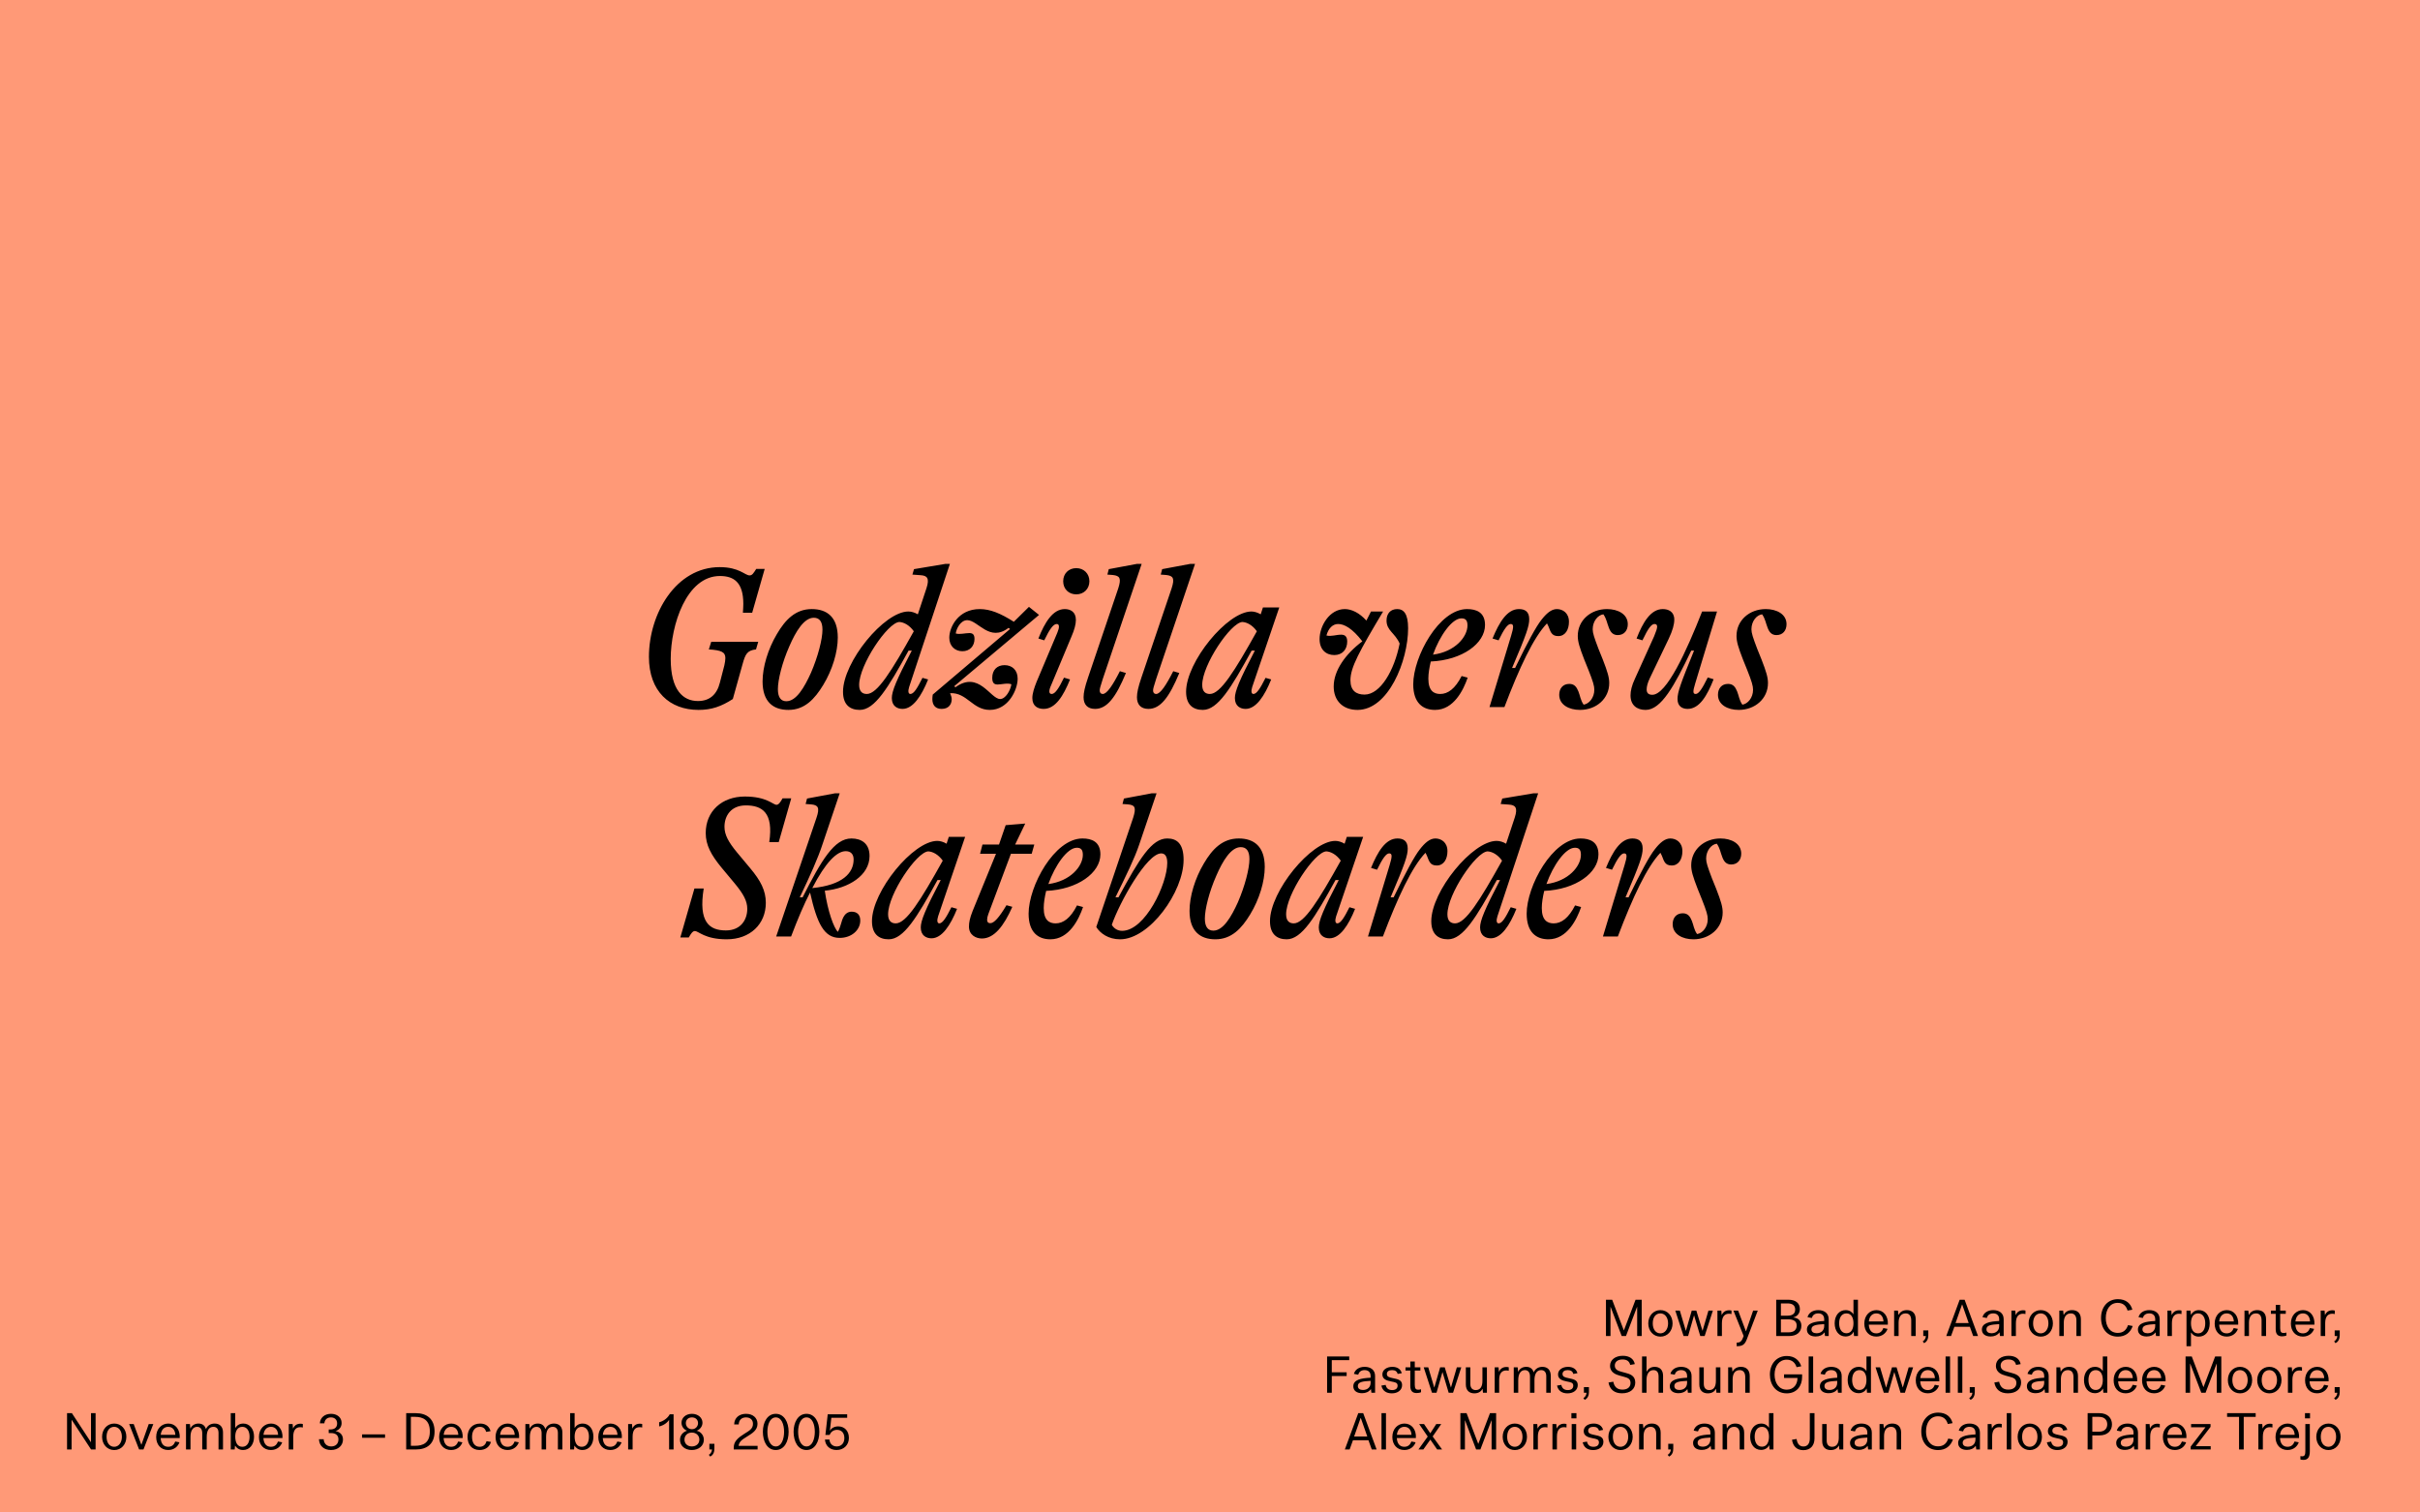
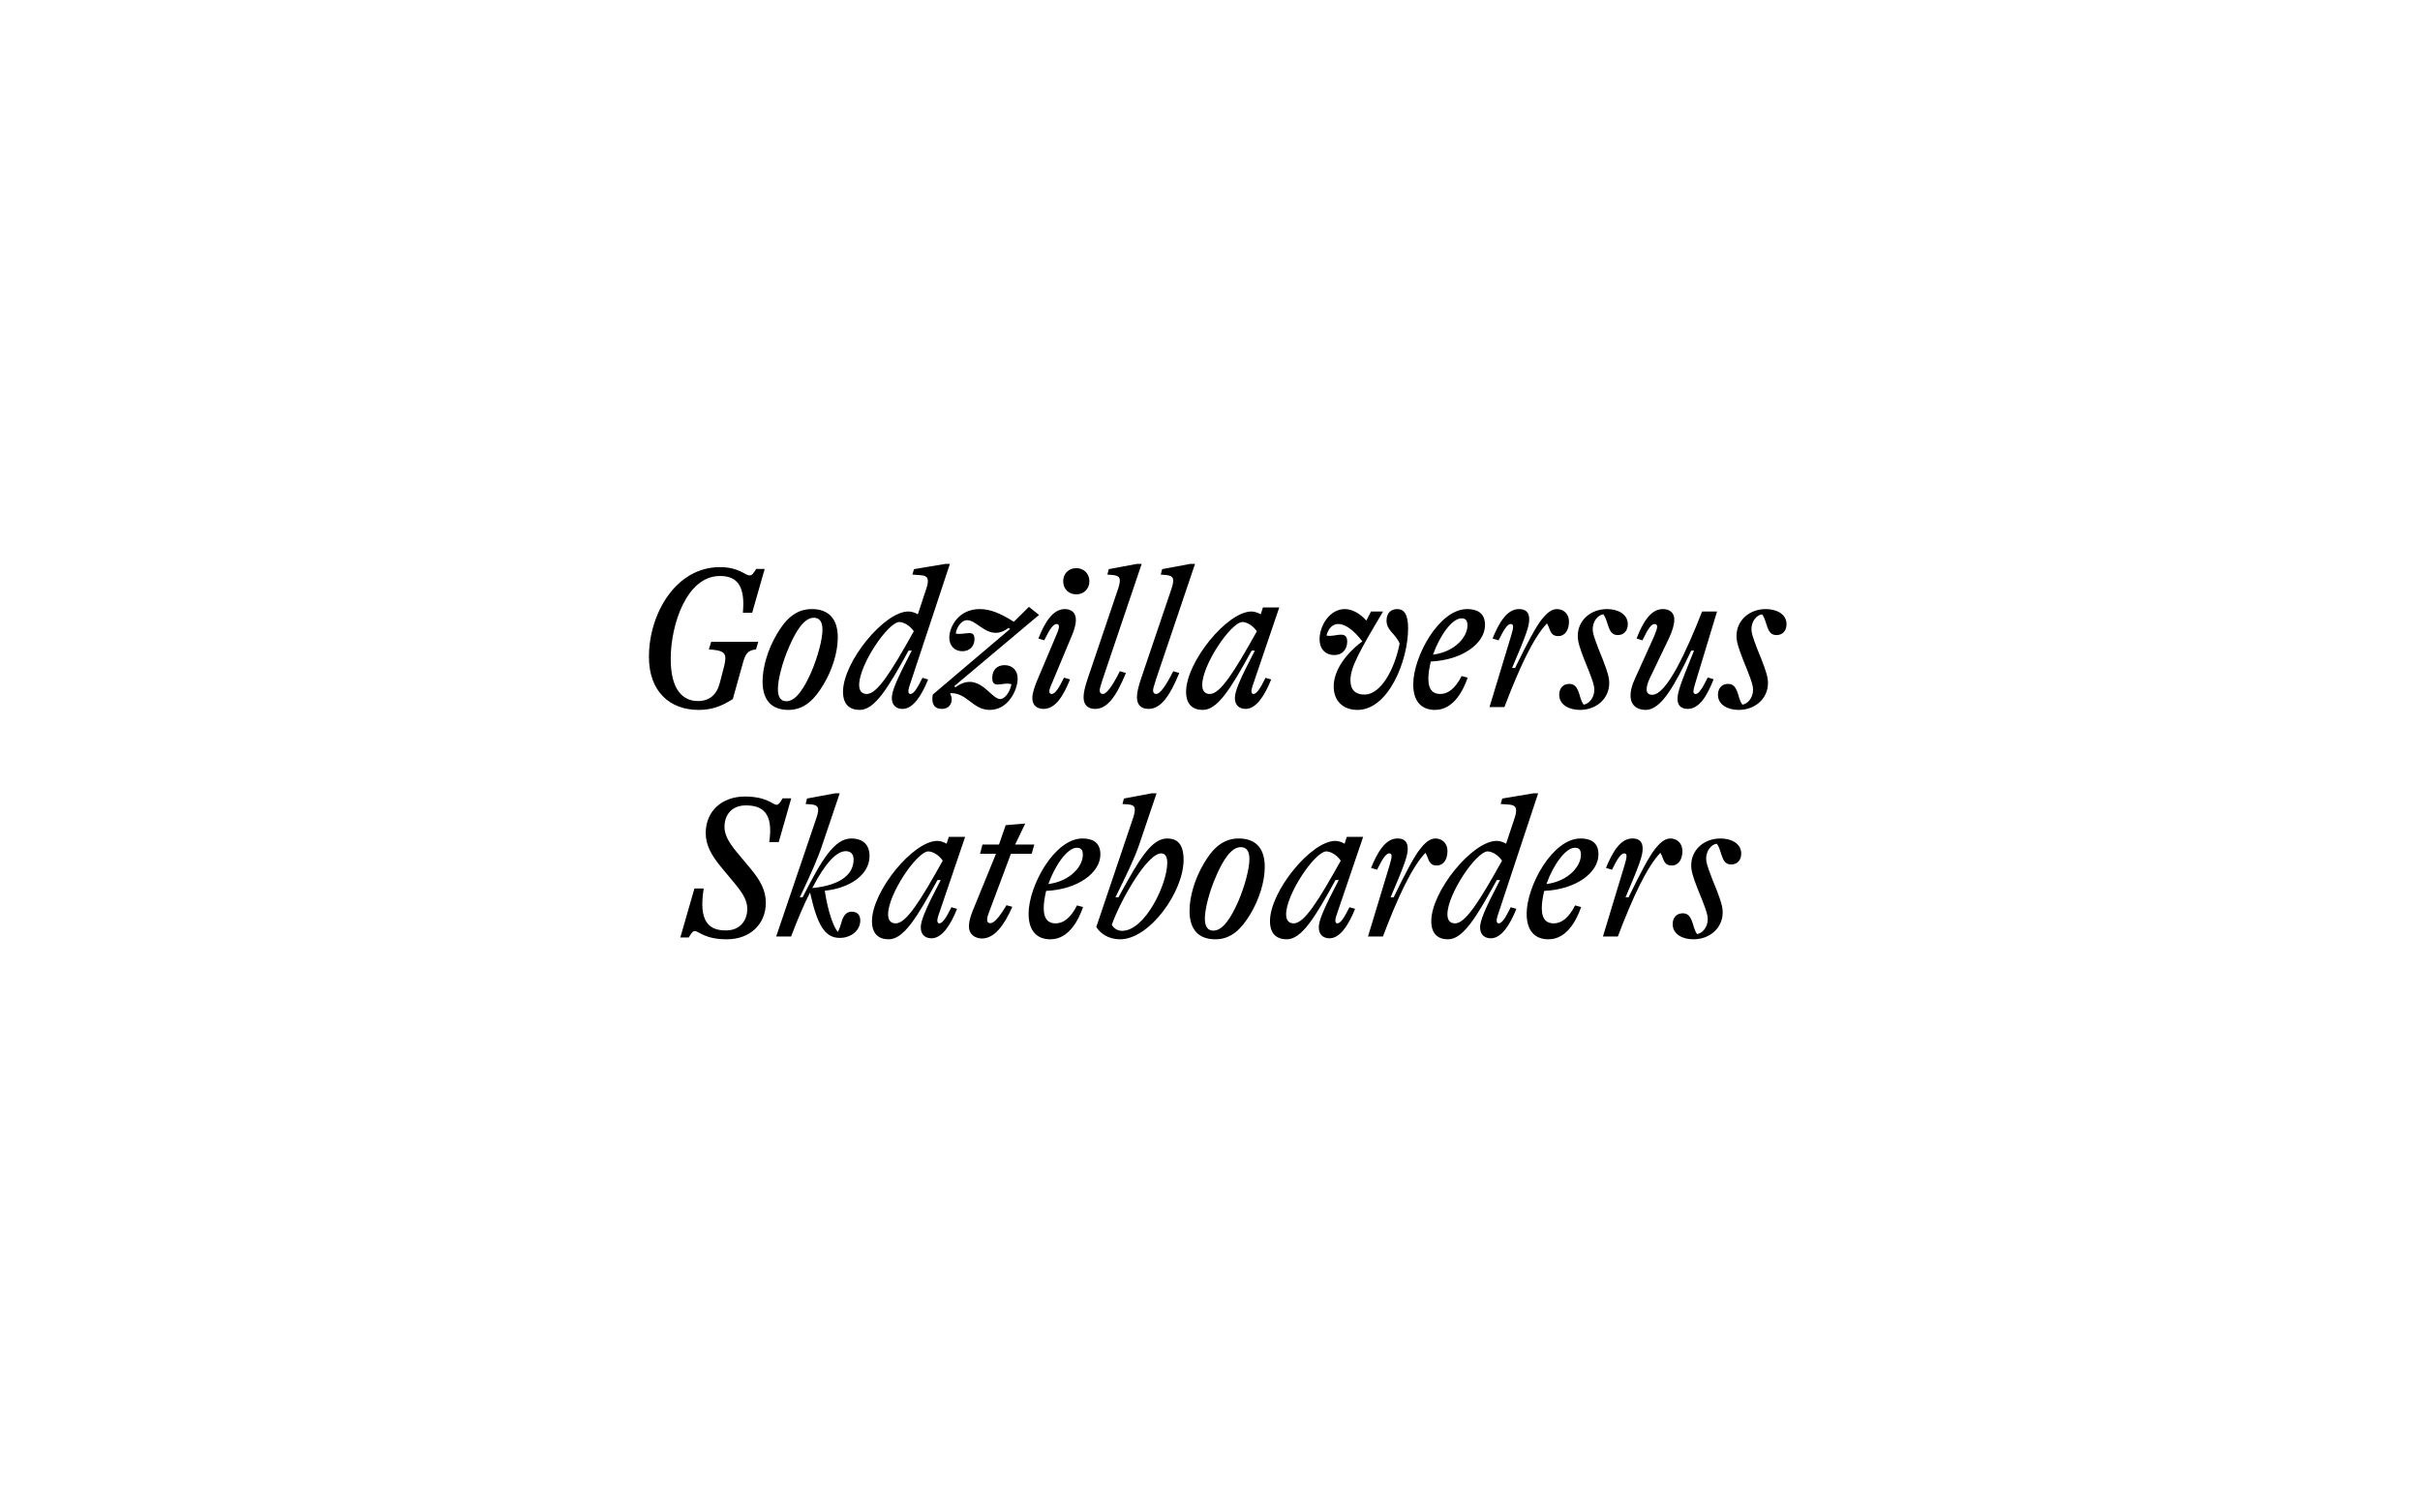
<svg xmlns="http://www.w3.org/2000/svg" width="1920" height="1200" viewBox="0 0 1920 1200" fill="none">
-   <rect width="1920" height="1200" fill="#FF9977" />
-   <path d="M53.2 1150H56.8V1126.56H56.92L72.24 1150H75.84V1121.2H72.2V1144.2H72.12L57.04 1121.2H53.2V1150ZM90.624 1150.48C96.224 1150.48 100.264 1146 100.264 1139.96C100.264 1133.92 96.224 1129.44 90.624 1129.44C85.104 1129.44 80.984 1133.92 80.984 1139.96C80.984 1146 85.104 1150.48 90.624 1150.48ZM90.624 1147.88C86.904 1147.88 84.544 1144.68 84.544 1139.96C84.544 1135.12 86.864 1132.04 90.624 1132.04C94.064 1132.04 96.704 1135.12 96.704 1139.96C96.704 1144.68 94.064 1147.88 90.624 1147.88ZM110.359 1150H113.839L121.639 1129.84H117.999L112.239 1146.12H112.079L106.079 1129.84H102.479L110.359 1150ZM133.553 1129.44C128.273 1129.44 123.913 1133.56 123.913 1140.12C123.913 1146.16 127.593 1150.44 133.433 1150.44C138.273 1150.44 141.313 1147.44 142.353 1144.32L139.033 1143.68C138.113 1146.12 136.473 1147.88 133.433 1147.88C129.793 1147.88 127.713 1145.36 127.473 1140.96H142.593C143.033 1134.12 139.153 1129.44 133.553 1129.44ZM127.513 1138.4C127.993 1134.08 130.393 1132.04 133.473 1132.04C137.073 1132.04 138.953 1134.8 139.113 1138.4H127.513ZM147.572 1150H151.132V1140.04C151.132 1134.84 153.212 1132.04 156.412 1132.04C158.932 1132.04 160.452 1133.8 160.452 1137.08V1150H164.012V1140C164.012 1135.04 165.812 1132.04 169.292 1132.04C171.932 1132.04 173.372 1133.8 173.372 1136.88V1150H176.932V1136.52C176.932 1132 174.412 1129.44 170.292 1129.44C167.212 1129.44 164.652 1130.92 163.412 1133.84C162.612 1131.2 160.772 1129.44 157.452 1129.44C154.212 1129.44 152.052 1131.24 151.092 1133.36H151.012L150.692 1129.84H147.572V1150ZM192.88 1150.44C198.2 1150.44 201.56 1145.92 201.56 1139.84C201.56 1133.64 198 1129.44 193.08 1129.44C189.92 1129.44 187.88 1131 186.76 1132.8H186.64V1121.2H183.08V1150H186.2L186.44 1147.08H186.6C187.56 1148.52 189.4 1150.44 192.88 1150.44ZM192.28 1147.88C188.4 1147.88 186.68 1144.56 186.64 1139.84C186.64 1135.4 188.4 1132.04 192.28 1132.04C196 1132.04 198 1135.4 198 1139.84C198 1144.6 196 1147.88 192.28 1147.88ZM215.077 1129.44C209.797 1129.44 205.437 1133.56 205.437 1140.12C205.437 1146.16 209.117 1150.44 214.957 1150.44C219.797 1150.44 222.837 1147.44 223.877 1144.32L220.557 1143.68C219.637 1146.12 217.997 1147.88 214.957 1147.88C211.317 1147.88 209.237 1145.36 208.997 1140.96H224.117C224.557 1134.12 220.677 1129.44 215.077 1129.44ZM209.037 1138.4C209.517 1134.08 211.917 1132.04 214.997 1132.04C218.597 1132.04 220.477 1134.8 220.637 1138.4H209.037ZM229.096 1150H232.656V1139.76C232.656 1134.36 235.016 1132.32 238.176 1132.32C238.936 1132.32 239.656 1132.4 240.256 1132.56V1129.8C239.736 1129.64 239.056 1129.56 238.336 1129.56C235.736 1129.56 233.656 1130.76 232.536 1133.32H232.456L232.176 1129.84H229.096V1150ZM262.635 1150.44C268.475 1150.44 272.115 1146.72 272.115 1142.12C272.115 1138.48 269.835 1136.08 266.235 1135.44V1135.4C268.755 1134.64 271.035 1132.52 271.035 1129C271.035 1124.4 267.275 1121.72 262.635 1121.72C257.675 1121.72 254.075 1124.6 253.755 1129.28H257.355C257.555 1126.76 259.155 1124.56 262.515 1124.56C265.355 1124.56 267.475 1126.2 267.475 1129.36C267.475 1132.32 265.675 1134.12 261.995 1134.12H260.795V1137H262.635C266.115 1137 268.515 1138.56 268.515 1142.04C268.515 1145.48 266.235 1147.6 262.795 1147.6C259.235 1147.6 256.995 1145.32 256.795 1141.84H253.035C253.275 1147.2 257.035 1150.44 262.635 1150.44ZM287.292 1140.72H305.492V1138H287.292V1140.72ZM322.263 1150H329.983C338.543 1150 344.783 1145.8 344.783 1135.72C344.783 1125.72 338.543 1121.2 329.943 1121.2H322.263V1150ZM325.983 1147.08V1124.12H329.383C335.423 1124.12 341.023 1126.52 341.023 1135.72C341.023 1144.96 335.423 1147.08 329.383 1147.08H325.983ZM358.045 1129.44C352.765 1129.44 348.405 1133.56 348.405 1140.12C348.405 1146.16 352.085 1150.44 357.925 1150.44C362.765 1150.44 365.805 1147.44 366.845 1144.32L363.525 1143.68C362.605 1146.12 360.965 1147.88 357.925 1147.88C354.285 1147.88 352.205 1145.36 351.965 1140.96H367.085C367.525 1134.12 363.645 1129.44 358.045 1129.44ZM352.005 1138.4C352.485 1134.08 354.885 1132.04 357.965 1132.04C361.565 1132.04 363.445 1134.8 363.605 1138.4H352.005ZM380.504 1150.44C385.384 1150.44 388.544 1147.68 389.504 1144L385.984 1143.44C385.384 1145.8 383.704 1147.88 380.584 1147.88C376.624 1147.88 374.504 1144.64 374.504 1140C374.504 1135.44 376.624 1132.04 380.704 1132.04C383.624 1132.04 385.064 1133.76 385.744 1136.04L389.184 1135.48C388.384 1132.24 385.864 1129.44 380.944 1129.44C374.864 1129.44 370.944 1133.68 370.944 1140.08C370.944 1146.28 374.544 1150.44 380.504 1150.44ZM402.811 1129.44C397.531 1129.44 393.171 1133.56 393.171 1140.12C393.171 1146.16 396.851 1150.44 402.691 1150.44C407.531 1150.44 410.571 1147.44 411.611 1144.32L408.291 1143.68C407.371 1146.12 405.731 1147.88 402.691 1147.88C399.051 1147.88 396.971 1145.36 396.731 1140.96H411.851C412.291 1134.12 408.411 1129.44 402.811 1129.44ZM396.771 1138.4C397.251 1134.08 399.651 1132.04 402.731 1132.04C406.331 1132.04 408.211 1134.8 408.371 1138.4H396.771ZM416.83 1150H420.39V1140.04C420.39 1134.84 422.47 1132.04 425.67 1132.04C428.19 1132.04 429.71 1133.8 429.71 1137.08V1150H433.27V1140C433.27 1135.04 435.07 1132.04 438.55 1132.04C441.19 1132.04 442.63 1133.8 442.63 1136.88V1150H446.19V1136.52C446.19 1132 443.67 1129.44 439.55 1129.44C436.47 1129.44 433.91 1130.92 432.67 1133.84C431.87 1131.2 430.03 1129.44 426.71 1129.44C423.47 1129.44 421.31 1131.24 420.35 1133.36H420.27L419.95 1129.84H416.83V1150ZM462.138 1150.44C467.458 1150.44 470.818 1145.92 470.818 1139.84C470.818 1133.64 467.258 1129.44 462.338 1129.44C459.178 1129.44 457.138 1131 456.018 1132.8H455.898V1121.2H452.338V1150H455.458L455.698 1147.08H455.858C456.818 1148.52 458.658 1150.44 462.138 1150.44ZM461.538 1147.88C457.658 1147.88 455.938 1144.56 455.898 1139.84C455.898 1135.4 457.658 1132.04 461.538 1132.04C465.258 1132.04 467.258 1135.4 467.258 1139.84C467.258 1144.6 465.258 1147.88 461.538 1147.88ZM484.334 1129.44C479.054 1129.44 474.694 1133.56 474.694 1140.12C474.694 1146.16 478.374 1150.44 484.214 1150.44C489.054 1150.44 492.094 1147.44 493.134 1144.32L489.814 1143.68C488.894 1146.12 487.254 1147.88 484.214 1147.88C480.574 1147.88 478.494 1145.36 478.254 1140.96H493.374C493.814 1134.12 489.934 1129.44 484.334 1129.44ZM478.294 1138.4C478.774 1134.08 481.174 1132.04 484.254 1132.04C487.854 1132.04 489.734 1134.8 489.894 1138.4H478.294ZM498.353 1150H501.913V1139.76C501.913 1134.36 504.273 1132.32 507.433 1132.32C508.193 1132.32 508.913 1132.4 509.513 1132.56V1129.8C508.993 1129.64 508.313 1129.56 507.593 1129.56C504.993 1129.56 502.913 1130.76 501.793 1133.32H501.713L501.433 1129.84H498.353V1150ZM530.853 1150H534.413V1122.08H531.373C529.733 1125.24 526.053 1127.68 522.973 1128.4V1131.72C526.293 1131 529.293 1128.96 530.853 1126.52V1150ZM548.86 1150.44C554.18 1150.44 558.42 1147.24 558.42 1142.32C558.42 1138.48 555.66 1135.72 552.7 1135.16C555.38 1134.16 557.34 1131.68 557.34 1128.8C557.34 1124.84 553.86 1121.72 548.98 1121.72C544.22 1121.72 540.7 1124.72 540.7 1128.8C540.7 1131.72 542.46 1134.08 545.1 1135.12C542.1 1136.04 539.5 1138.52 539.5 1142.36C539.5 1147.12 543.38 1150.44 548.86 1150.44ZM548.98 1133.92C545.94 1133.92 544.14 1131.52 544.14 1129.08C544.14 1126.52 545.98 1124.56 548.98 1124.56C551.94 1124.56 553.82 1126.52 553.82 1129.08C553.82 1131.48 552.02 1133.92 548.98 1133.92ZM548.9 1147.6C545.46 1147.6 543.06 1145.44 543.06 1142.2C543.06 1138.92 545.46 1136.6 548.9 1136.6C552.34 1136.6 554.86 1138.92 554.86 1142.2C554.86 1145.52 552.3 1147.6 548.9 1147.6ZM563.443 1155.64C566.043 1154.44 566.803 1151.76 566.803 1149.4V1145.52H562.803V1150H564.843C564.843 1150.96 564.523 1152.92 562.363 1154.24L563.443 1155.64ZM582.154 1150H601.074V1147.16H585.994C586.514 1143.64 588.714 1142.24 592.514 1139.88C596.834 1137.2 600.994 1134.76 600.994 1129.64C600.994 1124.96 597.394 1121.72 591.834 1121.72C586.594 1121.72 582.594 1124.8 582.474 1130.16H586.114C586.194 1126.92 588.154 1124.56 591.834 1124.56C595.394 1124.56 597.394 1126.6 597.394 1129.64C597.394 1133.6 594.594 1135.04 590.634 1137.52C585.674 1140.6 582.154 1143.56 582.154 1148.36V1150ZM615.486 1150.44C622.166 1150.44 625.686 1143.84 625.686 1135.96C625.686 1128.36 622.166 1121.72 615.486 1121.72C608.766 1121.72 605.246 1128.52 605.246 1135.96C605.246 1143.76 608.766 1150.44 615.486 1150.44ZM615.486 1147.6C610.926 1147.6 608.846 1141.8 608.846 1135.96C608.846 1130.12 611.006 1124.56 615.486 1124.56C620.006 1124.56 622.086 1130 622.086 1135.96C622.086 1141.8 620.046 1147.6 615.486 1147.6ZM639.861 1150.44C646.541 1150.44 650.061 1143.84 650.061 1135.96C650.061 1128.36 646.541 1121.72 639.861 1121.72C633.141 1121.72 629.621 1128.52 629.621 1135.96C629.621 1143.76 633.141 1150.44 639.861 1150.44ZM639.861 1147.6C635.301 1147.6 633.221 1141.8 633.221 1135.96C633.221 1130.12 635.381 1124.56 639.861 1124.56C644.381 1124.56 646.461 1130 646.461 1135.96C646.461 1141.8 644.421 1147.6 639.861 1147.6ZM663.747 1150.44C669.427 1150.44 673.507 1146.48 673.507 1140.84C673.507 1135.24 669.987 1131.68 665.067 1131.68C661.627 1131.68 659.427 1133.4 658.507 1135H658.427L659.587 1124.88H672.147V1122.08H656.707L654.867 1138.48H658.187C659.147 1136.24 661.067 1134.44 664.107 1134.44C667.347 1134.44 669.907 1136.52 669.907 1141C669.907 1145 667.507 1147.6 663.827 1147.6C660.667 1147.6 658.347 1145.56 658.067 1142.12H654.507C654.787 1146.8 658.187 1150.44 663.747 1150.44Z" fill="black" />
  <path d="M554.217 563.24C564.457 563.24 572.297 560.52 581.417 554.6L589.097 527.08C591.337 518.92 592.777 516.04 599.817 515.24L601.577 509.16H564.297L562.377 515.24C572.297 515.88 575.497 517.32 575.497 522.12C575.497 523.72 575.177 525.64 574.697 527.88L571.177 541.48C568.777 551.24 562.857 556.2 553.737 556.2C542.057 556.2 532.137 547.72 532.137 522.76C532.137 495.88 544.617 457 571.177 457C582.057 457 589.737 461.8 589.737 479.08C589.737 481.16 589.577 483.56 589.417 486.12H596.777L606.697 451.4H599.977C597.737 454.92 596.777 456.52 594.697 456.52C591.017 456.52 586.537 449.96 571.017 449.96C536.457 449.96 514.857 486.6 514.857 521.16C514.857 548.52 531.337 563.24 554.217 563.24ZM625.492 563.24C638.292 563.24 646.292 554.76 653.172 543.4C660.372 531.56 664.692 517.32 664.692 505.8C664.692 489.64 656.212 483.24 644.052 483.24C631.252 483.24 623.092 491.56 616.372 503.08C609.332 514.92 605.012 529.16 605.012 540.68C605.012 556.84 613.492 563.24 625.492 563.24ZM623.892 556.36C619.572 556.36 617.172 553.32 617.172 546.76C617.172 539.4 620.532 525.64 626.292 512.68C631.412 500.84 637.972 490.12 645.652 490.12C650.132 490.12 652.532 493.16 652.532 499.56C652.532 507.08 649.012 520.84 643.412 533.8C638.132 545.48 631.732 556.36 623.892 556.36ZM722.279 550.6C720.679 550.6 720.199 548.52 721.319 545L753.639 447.4H749.959L725.159 451.56L723.879 455.88L730.439 456.36C735.559 456.68 737.639 458.76 735.079 466.6L728.199 487.4C725.799 485.96 723.079 485.16 720.679 485.16C701.479 485.16 668.839 525.16 668.839 548.84C668.839 559.24 674.439 563.24 682.119 563.24C693.959 563.24 704.519 545.96 720.839 516.2H723.399C711.079 539.72 707.559 548.52 707.559 553.8C707.559 560.36 712.039 562.44 716.039 562.44C724.359 562.44 731.079 552.2 736.359 539.08L731.879 537.8C727.719 546.12 724.999 550.6 722.279 550.6ZM687.719 550.6C684.359 550.6 681.639 548.84 681.639 543.4C681.639 527.56 704.199 493.96 713.479 493.48C716.999 493.64 721.479 495.88 724.999 500.84C707.239 532.68 696.039 550.6 687.719 550.6ZM796.997 527.72C791.077 527.72 787.237 531.56 787.237 537.8C787.237 542.12 788.997 543.08 791.557 543.08C794.437 543.08 799.557 541.64 802.437 542.92C801.637 547.88 797.797 554.6 793.477 554.6C785.797 554.6 776.517 531.72 757.957 545.32L757.157 544.36L824.357 487.88L816.357 481.48L804.357 493.32C793.797 486.6 785.637 483.24 777.317 483.24C760.197 483.24 753.157 497.64 753.157 505.96C753.157 512.52 757.637 516.68 763.557 516.68C769.477 516.68 773.157 512.52 773.157 506.92C773.157 503.08 771.397 502.28 768.997 502.28C765.797 502.28 761.477 503.56 758.277 502.6C758.757 498.76 762.117 492.04 767.397 492.04C776.037 492.04 784.997 509.8 800.197 498.12L801.317 499.08L740.037 551.08C739.877 552.04 739.717 553.48 739.717 554.6C739.717 559.56 742.277 562.44 747.077 562.44C752.677 562.44 755.077 558.76 755.077 554.76C755.077 553.32 754.597 551.88 753.797 549.96C767.237 549.32 771.557 563.24 785.317 563.24C799.877 563.24 807.397 547.4 807.397 538.44C807.397 531.56 802.917 527.72 796.997 527.72ZM853.921 471.56C859.841 471.56 864.321 467.24 864.321 461.16C864.321 455.08 859.841 450.76 853.921 450.76C847.841 450.76 843.521 455.08 843.521 461.16C843.521 467.24 847.841 471.56 853.921 471.56ZM828.001 562.44C837.441 562.44 843.681 552.04 848.961 539.08L844.161 537.64C839.841 546.6 836.961 550.6 834.401 550.6C832.001 550.6 832.001 547.88 833.921 543.72L850.241 504.68C852.321 499.88 853.601 495.4 853.601 491.88C853.601 485.32 849.121 483.24 844.801 483.24C835.361 483.24 828.961 493.64 823.841 506.6L828.481 508.04C832.801 499.08 835.681 495.08 838.401 495.08C840.641 495.08 840.641 497.8 838.881 501.96L822.401 541C820.481 545.8 819.041 550.28 819.041 553.8C819.041 560.36 823.521 562.44 828.001 562.44ZM868.819 562.44C878.259 562.44 885.299 553.32 893.299 533.96L888.499 532.52C882.899 543.56 878.259 550.6 874.899 550.6C873.459 550.6 872.499 549.64 872.499 547.88C872.499 546.6 872.819 545.16 874.899 538.76L905.779 447.4H901.939L879.699 451.56L878.579 455.88L882.899 456.2C888.499 456.84 889.779 458.76 887.219 466.76L863.219 537.64C860.659 545.16 859.699 549.64 859.699 553.16C859.699 558.92 862.739 562.44 868.819 562.44ZM911.163 562.44C920.603 562.44 927.643 553.32 935.643 533.96L930.843 532.52C925.243 543.56 920.603 550.6 917.243 550.6C915.803 550.6 914.843 549.64 914.843 547.88C914.843 546.6 915.163 545.16 917.243 538.76L948.123 447.4H944.283L922.043 451.56L920.923 455.88L925.243 456.2C930.843 456.84 932.123 458.76 929.563 466.76L905.563 537.64C903.003 545.16 902.043 549.64 902.043 553.16C902.043 558.92 905.083 562.44 911.163 562.44ZM994.467 550.6C992.867 550.6 992.387 548.52 993.507 545L1014.95 481.96H1001.99L1000.23 487.4C997.827 485.96 995.107 485.16 992.867 485.16C973.667 485.16 941.027 525.16 941.027 548.84C941.027 559.24 946.627 563.24 954.307 563.24C966.147 563.24 976.707 545.96 993.027 516.2H995.587C983.267 539.72 979.747 548.52 979.747 553.8C979.747 560.36 984.227 562.44 988.227 562.44C996.547 562.44 1003.27 552.2 1008.55 539.08L1004.07 537.8C999.907 546.12 997.027 550.6 994.467 550.6ZM959.907 550.6C956.547 550.6 953.827 548.84 953.827 543.4C953.827 527.56 976.387 493.96 985.667 493.48C989.187 493.64 993.667 495.88 997.187 500.84C979.427 532.68 968.227 550.6 959.907 550.6ZM1108.54 483.24C1103.26 483.24 1100.06 486.76 1100.06 492.36C1100.06 500.36 1106.78 502.12 1110.46 510.6C1106.3 531.72 1095.26 551.08 1082.62 551.08C1076.06 551.08 1071.42 548.04 1071.42 539.72C1071.42 529.48 1078.46 516.84 1097.34 485.16H1087.74L1084.06 492.36C1078.62 486.28 1072.38 483.24 1066.94 483.24C1054.78 483.24 1046.94 496.68 1046.94 507.08C1046.94 515.4 1052.06 519.72 1058.62 519.72C1065.02 519.72 1068.86 515.24 1068.86 509C1068.86 504.68 1066.78 503.56 1064.06 503.56C1059.9 503.56 1056.38 505.16 1052.38 504.2C1053.98 498.44 1057.34 495.08 1061.66 495.08C1066.46 495.08 1072.86 498.44 1080.86 508.84C1067.42 518.92 1058.14 532.04 1058.14 544.68C1058.14 556.04 1065.5 563.24 1077.02 563.24C1101.5 563.24 1117.18 524.36 1117.18 498.44C1117.18 486.92 1113.66 483.24 1108.54 483.24ZM1178.2 495.88C1178.2 485.8 1171.32 483.24 1163.96 483.24C1141.72 483.24 1121.24 521 1121.24 542.92C1121.24 557.8 1128.92 563.24 1138.52 563.24C1153.4 563.24 1161.08 547.4 1164.44 537.64L1159.64 536.36C1154.52 546.44 1148.76 550.6 1142.68 550.6C1137.72 550.6 1133.24 548.2 1133.24 538.44C1133.24 534.28 1134.04 529.64 1135.16 524.84C1160.28 523.72 1178.2 510.44 1178.2 495.88ZM1159.48 490.6C1162.36 490.6 1164.28 491.72 1164.28 496.2C1164.28 505.32 1154.36 517.16 1136.92 519.4C1142.2 504.52 1151.96 490.6 1159.48 490.6ZM1193.59 561C1205.43 529.8 1216.63 505.8 1227.35 494.6C1229.11 497.64 1229.43 500.04 1230.71 501.96C1231.83 503.72 1233.43 504.68 1236.31 504.68C1241.91 504.68 1244.79 499.56 1244.79 493.32C1244.79 486.28 1239.83 483.24 1235.19 483.24C1230.71 483.24 1226.71 486.92 1222.87 491.88C1218.71 497.16 1212.15 509.16 1202.07 529.96H1199.67C1211.19 503.08 1213.27 496.68 1213.27 491.24C1213.27 485 1209.59 483.24 1205.11 483.24C1195.67 483.24 1189.43 493.8 1184.15 506.6L1188.95 508.04C1193.27 499.08 1196.15 495.08 1198.55 495.08C1199.67 495.08 1200.47 495.56 1200.47 497.16C1200.47 498.6 1199.99 501 1198.87 504.52L1181.75 561H1193.59ZM1253.55 563.24C1266.51 563.24 1276.75 554.28 1276.75 541.96C1276.75 537.48 1275.47 533.16 1271.63 523.24L1268.27 514.92C1264.75 505.64 1263.63 502.28 1263.63 499.24C1263.63 492.84 1267.79 487.88 1272.11 487.4C1274.67 491.08 1274.99 494.44 1276.43 497.96C1277.71 501.48 1279.63 503.88 1283.47 503.88C1288.59 503.88 1291.47 500.2 1291.47 495.24C1291.47 487.24 1283.63 483.24 1274.99 483.24C1262.03 483.24 1251.79 492.2 1251.79 504.52C1251.79 509 1253.07 513.32 1256.91 523.24L1260.27 531.56C1263.95 540.84 1264.91 544.2 1264.91 547.24C1264.91 553.64 1260.75 558.44 1256.43 559.08C1253.87 555.4 1253.71 552.04 1252.27 548.52C1250.83 545 1249.07 542.6 1245.07 542.6C1239.95 542.6 1237.07 546.28 1237.07 551.24C1237.07 559.24 1244.91 563.24 1253.55 563.24ZM1305.64 563.24C1317.96 563.24 1328.52 544.04 1341.8 516.2H1344.04C1333.32 542.44 1330.92 549.16 1330.92 554.6C1330.92 560.68 1335.08 562.44 1338.92 562.44C1348.36 562.44 1354.44 551.88 1359.56 538.92L1354.92 537.48C1350.44 546.6 1347.72 550.6 1345.32 550.6C1344.04 550.6 1343.56 549.96 1343.56 548.68C1343.56 547.4 1343.88 545.8 1345 542.12L1362.28 485.16H1350.44C1337.96 516.84 1322.28 551.24 1310.92 551.24C1308.04 551.24 1306.44 549.96 1306.44 547.08C1306.44 544.84 1307.08 541.96 1309 537.96L1323.88 506.92C1327.08 500.2 1328.36 495.4 1328.36 491.56C1328.36 485.16 1323.56 483.24 1319.24 483.24C1309.64 483.24 1303.4 493.8 1298.44 506.6L1303.08 508.04C1307.72 498.28 1310.28 495.08 1312.68 495.08C1313.8 495.08 1314.76 495.56 1314.76 497.16C1314.76 498.6 1313.96 501 1312.36 504.84L1297.16 538.44C1294.6 543.88 1293.64 548.2 1293.64 551.72C1293.64 559.56 1298.76 563.24 1305.64 563.24ZM1379.49 563.24C1392.45 563.24 1402.69 554.28 1402.69 541.96C1402.69 537.48 1401.41 533.16 1397.57 523.24L1394.21 514.92C1390.69 505.64 1389.57 502.28 1389.57 499.24C1389.57 492.84 1393.73 487.88 1398.05 487.4C1400.61 491.08 1400.93 494.44 1402.37 497.96C1403.65 501.48 1405.57 503.88 1409.41 503.88C1414.53 503.88 1417.41 500.2 1417.41 495.24C1417.41 487.24 1409.57 483.24 1400.93 483.24C1387.97 483.24 1377.73 492.2 1377.73 504.52C1377.73 509 1379.01 513.32 1382.85 523.24L1386.21 531.56C1389.89 540.84 1390.85 544.2 1390.85 547.24C1390.85 553.64 1386.69 558.44 1382.37 559.08C1379.81 555.4 1379.65 552.04 1378.21 548.52C1376.77 545 1375.01 542.6 1371.01 542.6C1365.89 542.6 1363.01 546.28 1363.01 551.24C1363.01 559.24 1370.85 563.24 1379.49 563.24ZM576.554 745.24C595.114 745.24 607.594 733.24 607.594 716.28C607.594 706.52 603.434 698.68 595.274 688.92L584.714 676.28C577.994 668.12 574.794 662.36 574.794 655.96C574.794 647.32 579.914 639 591.754 639C604.714 639 613.834 644.76 610.314 668.12H617.834L627.754 633.4H620.874C619.274 636.28 617.834 638.52 616.074 638.52C613.194 638.52 608.394 631.96 590.954 631.96C572.714 631.96 559.914 643.64 559.914 660.92C559.914 670.52 564.234 678.36 572.394 688.28L582.794 700.76C589.834 709.24 592.874 714.84 592.874 721.08C592.874 729.72 587.754 738.2 575.914 738.2C562.794 738.2 553.994 731.64 558.314 704.92H550.954L539.754 743.8H546.474C548.074 740.92 549.514 738.68 551.274 738.68C554.314 738.68 559.114 745.24 576.554 745.24ZM689.891 679.16C689.891 669.24 683.491 665.24 675.491 665.24C661.891 665.24 651.811 682.36 636.771 711.96H634.531C642.691 694.84 648.931 681.08 652.771 669.24L666.211 629.4H662.531L640.291 633.56L639.171 637.88L643.491 638.2C649.091 638.68 650.531 640.76 647.811 648.76L615.811 743H627.651C632.931 729.08 637.891 717.4 642.691 708.12C648.291 732.92 653.891 744.12 666.211 744.12C675.651 744.12 682.531 737.88 682.531 730.36C682.531 725.72 679.971 723.32 675.651 723.32C672.451 723.32 670.371 725.4 669.251 727.48C667.331 731 667.331 734.52 664.771 739.32C661.571 736.28 656.771 723.16 654.371 706.68C673.251 704.92 689.891 694.52 689.891 679.16ZM644.451 704.6C655.011 684.12 663.971 675.32 671.011 675.32C675.011 675.32 677.251 677.72 677.251 681.88C677.251 692.6 668.611 702.2 644.451 704.6ZM745.248 732.6C743.648 732.6 743.168 730.52 744.288 727L765.728 663.96H752.768L751.008 669.4C748.608 667.96 745.888 667.16 743.648 667.16C724.448 667.16 691.808 707.16 691.808 730.84C691.808 741.24 697.408 745.24 705.088 745.24C716.928 745.24 727.488 727.96 743.808 698.2H746.368C734.048 721.72 730.528 730.52 730.528 735.8C730.528 742.36 735.008 744.44 739.008 744.44C747.328 744.44 754.048 734.2 759.328 721.08L754.848 719.8C750.688 728.12 747.808 732.6 745.248 732.6ZM710.688 732.6C707.328 732.6 704.608 730.84 704.608 725.4C704.608 709.56 727.168 675.96 736.448 675.48C739.968 675.64 744.448 677.88 747.968 682.84C730.208 714.68 719.008 732.6 710.688 732.6ZM818.526 677.4L820.606 670.04H805.406L813.406 653.4L797.886 654.68L792.606 670.04H779.486L777.566 677.4H790.206L771.646 722.84C769.406 728.44 768.766 731.96 768.766 735.16C768.766 741.88 774.366 744.6 779.006 744.6C788.766 744.6 796.446 734.68 803.166 719.48L798.526 718.2C792.606 728.12 788.606 732.44 785.726 732.44C783.806 732.44 783.166 731.32 783.166 729.72C783.166 728.44 783.486 727 784.126 725.24L802.046 677.4H818.526ZM873.039 677.88C873.039 667.8 866.159 665.24 858.799 665.24C836.559 665.24 816.079 703 816.079 724.92C816.079 739.8 823.759 745.24 833.359 745.24C848.239 745.24 855.919 729.4 859.279 719.64L854.479 718.36C849.359 728.44 843.599 732.6 837.519 732.6C832.559 732.6 828.079 730.2 828.079 720.44C828.079 716.28 828.879 711.64 829.999 706.84C855.119 705.72 873.039 692.44 873.039 677.88ZM854.319 672.6C857.199 672.6 859.119 673.72 859.119 678.2C859.119 687.32 849.199 699.16 831.759 701.4C837.039 686.52 846.799 672.6 854.319 672.6ZM888.649 745.24C912.009 745.24 939.049 707.64 939.049 682.2C939.049 669.4 933.769 665.24 926.089 665.24C913.769 665.24 904.169 680.92 887.369 711.96H884.969C893.289 695 900.169 681.08 903.849 670.04L917.609 629.4H913.769L891.689 633.56L890.569 637.88L894.889 638.2C900.489 638.68 901.609 640.6 899.049 648.76L869.769 735.48C872.809 740.44 879.369 745.24 888.649 745.24ZM890.249 738.52C886.729 738.52 883.689 736.6 882.089 733.72C888.169 716.12 909.769 677.08 921.289 677.08C924.329 677.08 926.089 679.48 926.089 684.6C926.089 701.4 908.489 738.52 890.249 738.52ZM964.242 745.24C977.042 745.24 985.042 736.76 991.922 725.4C999.122 713.56 1003.44 699.32 1003.44 687.8C1003.44 671.64 994.962 665.24 982.802 665.24C970.002 665.24 961.842 673.56 955.122 685.08C948.082 696.92 943.762 711.16 943.762 722.68C943.762 738.84 952.242 745.24 964.242 745.24ZM962.642 738.36C958.322 738.36 955.922 735.32 955.922 728.76C955.922 721.4 959.282 707.64 965.042 694.68C970.162 682.84 976.722 672.12 984.402 672.12C988.882 672.12 991.282 675.16 991.282 681.56C991.282 689.08 987.762 702.84 982.162 715.8C976.882 727.48 970.482 738.36 962.642 738.36ZM1061.03 732.6C1059.43 732.6 1058.95 730.52 1060.07 727L1081.51 663.96H1068.55L1066.79 669.4C1064.39 667.96 1061.67 667.16 1059.43 667.16C1040.23 667.16 1007.59 707.16 1007.59 730.84C1007.59 741.24 1013.19 745.24 1020.87 745.24C1032.71 745.24 1043.27 727.96 1059.59 698.2H1062.15C1049.83 721.72 1046.31 730.52 1046.31 735.8C1046.31 742.36 1050.79 744.44 1054.79 744.44C1063.11 744.44 1069.83 734.2 1075.11 721.08L1070.63 719.8C1066.47 728.12 1063.59 732.6 1061.03 732.6ZM1026.47 732.6C1023.11 732.6 1020.39 730.84 1020.39 725.4C1020.39 709.56 1042.95 675.96 1052.23 675.48C1055.75 675.64 1060.23 677.88 1063.75 682.84C1045.99 714.68 1034.79 732.6 1026.47 732.6ZM1097.19 743C1109.03 711.8 1120.23 687.8 1130.95 676.6C1132.71 679.64 1133.03 682.04 1134.31 683.96C1135.43 685.72 1137.03 686.68 1139.91 686.68C1145.51 686.68 1148.39 681.56 1148.39 675.32C1148.39 668.28 1143.43 665.24 1138.79 665.24C1134.31 665.24 1130.31 668.92 1126.47 673.88C1122.31 679.16 1115.75 691.16 1105.67 711.96H1103.27C1114.79 685.08 1116.87 678.68 1116.87 673.24C1116.87 667 1113.19 665.24 1108.71 665.24C1099.27 665.24 1093.03 675.8 1087.75 688.6L1092.55 690.04C1096.87 681.08 1099.75 677.08 1102.15 677.08C1103.27 677.08 1104.07 677.56 1104.07 679.16C1104.07 680.6 1103.59 683 1102.47 686.52L1085.35 743H1097.19ZM1189 732.6C1187.4 732.6 1186.92 730.52 1188.04 727L1220.36 629.4H1216.68L1191.88 633.56L1190.6 637.88L1197.16 638.36C1202.28 638.68 1204.36 640.76 1201.8 648.6L1194.92 669.4C1192.52 667.96 1189.8 667.16 1187.4 667.16C1168.2 667.16 1135.56 707.16 1135.56 730.84C1135.56 741.24 1141.16 745.24 1148.84 745.24C1160.68 745.24 1171.24 727.96 1187.56 698.2H1190.12C1177.8 721.72 1174.28 730.52 1174.28 735.8C1174.28 742.36 1178.76 744.44 1182.76 744.44C1191.08 744.44 1197.8 734.2 1203.08 721.08L1198.6 719.8C1194.44 728.12 1191.72 732.6 1189 732.6ZM1154.44 732.6C1151.08 732.6 1148.36 730.84 1148.36 725.4C1148.36 709.56 1170.92 675.96 1180.2 675.48C1183.72 675.64 1188.2 677.88 1191.72 682.84C1173.96 714.68 1162.76 732.6 1154.44 732.6ZM1268.2 677.88C1268.2 667.8 1261.32 665.24 1253.96 665.24C1231.72 665.24 1211.24 703 1211.24 724.92C1211.24 739.8 1218.92 745.24 1228.52 745.24C1243.4 745.24 1251.08 729.4 1254.44 719.64L1249.64 718.36C1244.52 728.44 1238.76 732.6 1232.68 732.6C1227.72 732.6 1223.24 730.2 1223.24 720.44C1223.24 716.28 1224.04 711.64 1225.16 706.84C1250.28 705.72 1268.2 692.44 1268.2 677.88ZM1249.48 672.6C1252.36 672.6 1254.28 673.72 1254.28 678.2C1254.28 687.32 1244.36 699.16 1226.92 701.4C1232.2 686.52 1241.96 672.6 1249.48 672.6ZM1283.59 743C1295.43 711.8 1306.63 687.8 1317.35 676.6C1319.11 679.64 1319.43 682.04 1320.71 683.96C1321.83 685.72 1323.43 686.68 1326.31 686.68C1331.91 686.68 1334.79 681.56 1334.79 675.32C1334.79 668.28 1329.83 665.24 1325.19 665.24C1320.71 665.24 1316.71 668.92 1312.87 673.88C1308.71 679.16 1302.15 691.16 1292.07 711.96H1289.67C1301.19 685.08 1303.27 678.68 1303.27 673.24C1303.27 667 1299.59 665.24 1295.11 665.24C1285.67 665.24 1279.43 675.8 1274.15 688.6L1278.95 690.04C1283.27 681.08 1286.15 677.08 1288.55 677.08C1289.67 677.08 1290.47 677.56 1290.47 679.16C1290.47 680.6 1289.99 683 1288.87 686.52L1271.75 743H1283.59ZM1343.55 745.24C1356.51 745.24 1366.75 736.28 1366.75 723.96C1366.75 719.48 1365.47 715.16 1361.63 705.24L1358.27 696.92C1354.75 687.64 1353.63 684.28 1353.63 681.24C1353.63 674.84 1357.79 669.88 1362.11 669.4C1364.67 673.08 1364.99 676.44 1366.43 679.96C1367.71 683.48 1369.63 685.88 1373.47 685.88C1378.59 685.88 1381.47 682.2 1381.47 677.24C1381.47 669.24 1373.63 665.24 1364.99 665.24C1352.03 665.24 1341.79 674.2 1341.79 686.52C1341.79 691 1343.07 695.32 1346.91 705.24L1350.27 713.56C1353.95 722.84 1354.91 726.2 1354.91 729.24C1354.91 735.64 1350.75 740.44 1346.43 741.08C1343.87 737.4 1343.71 734.04 1342.27 730.52C1340.83 727 1339.07 724.6 1335.07 724.6C1329.95 724.6 1327.07 728.28 1327.07 733.24C1327.07 741.24 1334.91 745.24 1343.55 745.24Z" fill="black" />
-   <path d="M1274.15 1060H1277.75V1036.96H1277.87L1286.63 1060H1290.03L1298.79 1036.96H1298.91V1060H1302.51V1031.2H1297.63L1288.39 1055.48H1288.31L1279.07 1031.2H1274.15V1060ZM1317.36 1060.48C1322.96 1060.48 1327 1056 1327 1049.96C1327 1043.92 1322.96 1039.44 1317.36 1039.44C1311.84 1039.44 1307.72 1043.92 1307.72 1049.96C1307.72 1056 1311.84 1060.48 1317.36 1060.48ZM1317.36 1057.88C1313.64 1057.88 1311.28 1054.68 1311.28 1049.96C1311.28 1045.12 1313.6 1042.04 1317.36 1042.04C1320.8 1042.04 1323.44 1045.12 1323.44 1049.96C1323.44 1054.68 1320.8 1057.88 1317.36 1057.88ZM1335.73 1060H1339.33L1344.01 1043.68H1344.09L1348.97 1060H1352.45L1358.97 1039.84H1355.45L1350.81 1055.76H1350.73L1345.85 1039.84H1342.21L1337.61 1055.76H1337.49L1332.77 1039.84H1329.17L1335.73 1060ZM1362.59 1060H1366.15V1049.76C1366.15 1044.36 1368.51 1042.32 1371.67 1042.32C1372.43 1042.32 1373.15 1042.4 1373.75 1042.56V1039.8C1373.23 1039.64 1372.55 1039.56 1371.83 1039.56C1369.23 1039.56 1367.15 1040.76 1366.03 1043.32H1365.95L1365.67 1039.84H1362.59V1060ZM1377.87 1068.08C1382.07 1068.08 1384.19 1067.12 1385.87 1062.68L1394.59 1039.84H1390.91L1385.27 1056.16H1385.15L1379.03 1039.84H1375.31L1383.39 1059.96L1382.71 1061.68C1381.51 1064.72 1380.03 1065.24 1377.87 1065.24V1068.08ZM1409.23 1060H1419.51C1425.39 1060 1429.19 1057.04 1429.19 1051.84C1429.19 1048.16 1426.91 1045.6 1422.75 1045.28V1045.2C1425.83 1044.56 1427.99 1042.08 1427.99 1038.64C1427.99 1033.96 1424.75 1031.2 1418.79 1031.2H1409.23V1060ZM1412.95 1043.84V1034.12H1418.27C1421.75 1034.12 1424.27 1035.44 1424.27 1039C1424.27 1042.28 1422.07 1043.84 1418.35 1043.84H1412.95ZM1412.95 1057.08V1046.76H1418.63C1422.99 1046.76 1425.47 1048.2 1425.47 1051.68C1425.47 1055.52 1422.75 1057.08 1418.91 1057.08H1412.95ZM1442.58 1039.44C1438.18 1039.44 1434.94 1041.64 1434.06 1045.04L1437.46 1045.68C1438.06 1043.6 1439.62 1042.04 1442.54 1042.04C1445.3 1042.04 1447.3 1043.44 1447.3 1046.76V1048.08C1439.62 1048.44 1433.58 1049.68 1433.58 1054.88C1433.58 1058.48 1436.46 1060.36 1440.5 1060.36C1443.42 1060.36 1445.78 1059.4 1447.46 1057.2H1447.58L1447.94 1060H1450.86V1046.68C1450.86 1041.84 1447.3 1039.44 1442.58 1039.44ZM1441.22 1057.8C1438.82 1057.8 1437.18 1056.76 1437.18 1054.64C1437.18 1051.44 1440.9 1050.92 1447.3 1050.56V1052.08C1447.3 1055.56 1444.86 1057.8 1441.22 1057.8ZM1464.24 1060.36C1467.72 1060.36 1469.76 1058.36 1470.6 1056.72H1470.68L1470.96 1060H1474.08V1031.2H1470.52V1042.72H1470.44C1469.6 1041.28 1467.68 1039.44 1464.32 1039.44C1459.16 1039.44 1455.6 1043.72 1455.6 1049.88C1455.6 1055.96 1459 1060.36 1464.24 1060.36ZM1464.96 1057.8C1461.04 1057.8 1459.16 1054.28 1459.16 1049.84C1459.16 1045.32 1461.16 1042.04 1464.96 1042.04C1468.8 1042.04 1470.52 1045.44 1470.52 1049.88C1470.52 1054.4 1468.72 1057.8 1464.96 1057.8ZM1488.76 1039.44C1483.48 1039.44 1479.12 1043.56 1479.12 1050.12C1479.12 1056.16 1482.8 1060.44 1488.64 1060.44C1493.48 1060.44 1496.52 1057.44 1497.56 1054.32L1494.24 1053.68C1493.32 1056.12 1491.68 1057.88 1488.64 1057.88C1485 1057.88 1482.92 1055.36 1482.68 1050.96H1497.8C1498.24 1044.12 1494.36 1039.44 1488.76 1039.44ZM1482.72 1048.4C1483.2 1044.08 1485.6 1042.04 1488.68 1042.04C1492.28 1042.04 1494.16 1044.8 1494.32 1048.4H1482.72ZM1502.78 1060H1506.34V1049.4C1506.34 1045.04 1508.1 1042.04 1511.94 1042.04C1515.18 1042.04 1516.34 1044.56 1516.34 1047.6V1060H1519.9V1046.72C1519.9 1041.72 1516.98 1039.44 1512.9 1039.44C1509.14 1039.44 1507.26 1041.4 1506.3 1043.16H1506.18L1505.82 1039.84H1502.78V1060ZM1526.54 1065.64C1529.14 1064.44 1529.9 1061.76 1529.9 1059.4V1055.52H1525.9V1060H1527.94C1527.94 1060.96 1527.62 1062.92 1525.46 1064.24L1526.54 1065.64ZM1544.14 1060H1547.94L1550.58 1052.68H1562.86L1565.5 1060H1569.34L1558.7 1031.2H1554.78L1544.14 1060ZM1551.5 1049.72L1556.66 1035H1556.78L1561.94 1049.72H1551.5ZM1581.41 1039.44C1577.01 1039.44 1573.77 1041.64 1572.89 1045.04L1576.29 1045.68C1576.89 1043.6 1578.45 1042.04 1581.37 1042.04C1584.13 1042.04 1586.13 1043.44 1586.13 1046.76V1048.08C1578.45 1048.44 1572.41 1049.68 1572.41 1054.88C1572.41 1058.48 1575.29 1060.36 1579.33 1060.36C1582.25 1060.36 1584.61 1059.4 1586.29 1057.2H1586.41L1586.77 1060H1589.69V1046.68C1589.69 1041.84 1586.13 1039.44 1581.41 1039.44ZM1580.05 1057.8C1577.65 1057.8 1576.01 1056.76 1576.01 1054.64C1576.01 1051.44 1579.73 1050.92 1586.13 1050.56V1052.08C1586.13 1055.56 1583.69 1057.8 1580.05 1057.8ZM1595.83 1060H1599.39V1049.76C1599.39 1044.36 1601.75 1042.32 1604.91 1042.32C1605.67 1042.32 1606.39 1042.4 1606.99 1042.56V1039.8C1606.47 1039.64 1605.79 1039.56 1605.07 1039.56C1602.47 1039.56 1600.39 1040.76 1599.27 1043.32H1599.19L1598.91 1039.84H1595.83V1060ZM1619.12 1060.48C1624.72 1060.48 1628.76 1056 1628.76 1049.96C1628.76 1043.92 1624.72 1039.44 1619.12 1039.44C1613.6 1039.44 1609.48 1043.92 1609.48 1049.96C1609.48 1056 1613.6 1060.48 1619.12 1060.48ZM1619.12 1057.88C1615.4 1057.88 1613.04 1054.68 1613.04 1049.96C1613.04 1045.12 1615.36 1042.04 1619.12 1042.04C1622.56 1042.04 1625.2 1045.12 1625.2 1049.96C1625.2 1054.68 1622.56 1057.88 1619.12 1057.88ZM1633.84 1060H1637.4V1049.4C1637.4 1045.04 1639.16 1042.04 1643 1042.04C1646.24 1042.04 1647.4 1044.56 1647.4 1047.6V1060H1650.96V1046.72C1650.96 1041.72 1648.04 1039.44 1643.96 1039.44C1640.2 1039.44 1638.32 1041.4 1637.36 1043.16H1637.24L1636.88 1039.84H1633.84V1060ZM1680.26 1060.48C1686.42 1060.48 1690.34 1057.12 1692.06 1052.04L1688.34 1051.36C1686.98 1055.44 1684.34 1057.52 1680.22 1057.52C1673.94 1057.52 1670.7 1052.28 1670.7 1045.76C1670.7 1038.88 1674.1 1033.68 1680.18 1033.68C1684.58 1033.68 1686.98 1036.24 1687.98 1039.8L1691.78 1039.12C1690.46 1034.12 1686.74 1030.76 1680.34 1030.76C1672.1 1030.76 1666.94 1037.08 1666.94 1045.68C1666.94 1054.2 1671.86 1060.48 1680.26 1060.48ZM1705.2 1039.44C1700.8 1039.44 1697.56 1041.64 1696.68 1045.04L1700.08 1045.68C1700.68 1043.6 1702.24 1042.04 1705.16 1042.04C1707.92 1042.04 1709.92 1043.44 1709.92 1046.76V1048.08C1702.24 1048.44 1696.2 1049.68 1696.2 1054.88C1696.2 1058.48 1699.08 1060.36 1703.12 1060.36C1706.04 1060.36 1708.4 1059.4 1710.08 1057.2H1710.2L1710.56 1060H1713.48V1046.68C1713.48 1041.84 1709.92 1039.44 1705.2 1039.44ZM1703.84 1057.8C1701.44 1057.8 1699.8 1056.76 1699.8 1054.64C1699.8 1051.44 1703.52 1050.92 1709.92 1050.56V1052.08C1709.92 1055.56 1707.48 1057.8 1703.84 1057.8ZM1719.62 1060H1723.18V1049.76C1723.18 1044.36 1725.54 1042.32 1728.7 1042.32C1729.46 1042.32 1730.18 1042.4 1730.78 1042.56V1039.8C1730.26 1039.64 1729.58 1039.56 1728.86 1039.56C1726.26 1039.56 1724.18 1040.76 1723.06 1043.32H1722.98L1722.7 1039.84H1719.62V1060ZM1734.74 1068.08H1738.3V1057.32H1738.5C1739.7 1059.2 1741.66 1060.48 1744.54 1060.48C1749.54 1060.48 1753.18 1056.56 1753.18 1049.88C1753.18 1043.4 1749.5 1039.44 1744.54 1039.44C1741.02 1039.44 1739.18 1041.6 1738.34 1043.04H1738.22L1737.94 1039.84H1734.74V1068.08ZM1743.94 1057.88C1740.06 1057.88 1738.34 1054.56 1738.3 1049.88C1738.3 1045.36 1740.06 1042.04 1743.94 1042.04C1747.7 1042.04 1749.62 1045.4 1749.62 1049.88C1749.62 1054.6 1747.7 1057.88 1743.94 1057.88ZM1766.73 1039.44C1761.45 1039.44 1757.09 1043.56 1757.09 1050.12C1757.09 1056.16 1760.77 1060.44 1766.61 1060.44C1771.45 1060.44 1774.49 1057.44 1775.53 1054.32L1772.21 1053.68C1771.29 1056.12 1769.65 1057.88 1766.61 1057.88C1762.97 1057.88 1760.89 1055.36 1760.65 1050.96H1775.77C1776.21 1044.12 1772.33 1039.44 1766.73 1039.44ZM1760.69 1048.4C1761.17 1044.08 1763.57 1042.04 1766.65 1042.04C1770.25 1042.04 1772.13 1044.8 1772.29 1048.4H1760.69ZM1780.75 1060H1784.31V1049.4C1784.31 1045.04 1786.07 1042.04 1789.91 1042.04C1793.15 1042.04 1794.31 1044.56 1794.31 1047.6V1060H1797.87V1046.72C1797.87 1041.72 1794.95 1039.44 1790.87 1039.44C1787.11 1039.44 1785.23 1041.4 1784.27 1043.16H1784.15L1783.79 1039.84H1780.75V1060ZM1810.59 1060.24C1811.83 1060.24 1813.19 1060 1814.03 1059.56V1057.24C1813.35 1057.44 1812.59 1057.6 1811.71 1057.6C1809.99 1057.6 1809.07 1056.72 1809.07 1053.8V1042.4H1813.51V1039.84H1809.07V1035.24H1805.55V1039.84H1801.71V1042.4H1805.51V1054.6C1805.51 1058.92 1807.59 1060.24 1810.59 1060.24ZM1827.2 1039.44C1821.92 1039.44 1817.56 1043.56 1817.56 1050.12C1817.56 1056.16 1821.24 1060.44 1827.08 1060.44C1831.92 1060.44 1834.96 1057.44 1836 1054.32L1832.68 1053.68C1831.76 1056.12 1830.12 1057.88 1827.08 1057.88C1823.44 1057.88 1821.36 1055.36 1821.12 1050.96H1836.24C1836.68 1044.12 1832.8 1039.44 1827.2 1039.44ZM1821.16 1048.4C1821.64 1044.08 1824.04 1042.04 1827.12 1042.04C1830.72 1042.04 1832.6 1044.8 1832.76 1048.4H1821.16ZM1841.22 1060H1844.78V1049.76C1844.78 1044.36 1847.14 1042.32 1850.3 1042.32C1851.06 1042.32 1851.78 1042.4 1852.38 1042.56V1039.8C1851.86 1039.64 1851.18 1039.56 1850.46 1039.56C1847.86 1039.56 1845.78 1040.76 1844.66 1043.32H1844.58L1844.3 1039.84H1841.22V1060ZM1852.95 1065.64C1855.55 1064.44 1856.31 1061.76 1856.31 1059.4V1055.52H1852.31V1060H1854.35C1854.35 1060.96 1854.03 1062.92 1851.87 1064.24L1852.95 1065.64ZM1052.9 1105H1056.62V1091.72H1068.42V1088.76H1056.62V1079.12H1070.46V1076.2H1052.9V1105ZM1082.7 1084.44C1078.3 1084.44 1075.06 1086.64 1074.18 1090.04L1077.58 1090.68C1078.18 1088.6 1079.74 1087.04 1082.66 1087.04C1085.42 1087.04 1087.42 1088.44 1087.42 1091.76V1093.08C1079.74 1093.44 1073.7 1094.68 1073.7 1099.88C1073.7 1103.48 1076.58 1105.36 1080.62 1105.36C1083.54 1105.36 1085.9 1104.4 1087.58 1102.2H1087.7L1088.06 1105H1090.98V1091.68C1090.98 1086.84 1087.42 1084.44 1082.7 1084.44ZM1081.34 1102.8C1078.94 1102.8 1077.3 1101.76 1077.3 1099.64C1077.3 1096.44 1081.02 1095.92 1087.42 1095.56V1097.08C1087.42 1100.56 1084.98 1102.8 1081.34 1102.8ZM1104.28 1105.48C1108.96 1105.48 1112.4 1102.92 1112.4 1098.92C1112.4 1094.96 1109.32 1094.28 1105 1093.4C1102.32 1092.84 1100.32 1092.36 1100.32 1090.12C1100.32 1088.08 1102 1087.04 1104.44 1087.04C1106.84 1087.04 1108.32 1087.96 1108.88 1090.08L1112.16 1089.48C1111.28 1086.16 1108.44 1084.44 1104.68 1084.44C1100.32 1084.44 1096.76 1086.76 1096.76 1090.44C1096.76 1094.32 1100.2 1095.36 1103.84 1096.08C1106.68 1096.68 1108.84 1096.8 1108.84 1099.4C1108.84 1101.56 1107.32 1102.88 1104.48 1102.88C1101.48 1102.88 1099.92 1101.36 1099.36 1098.76L1095.96 1099.32C1096.88 1103.52 1099.96 1105.48 1104.28 1105.48ZM1123.99 1105.24C1125.23 1105.24 1126.59 1105 1127.43 1104.56V1102.24C1126.75 1102.44 1125.99 1102.6 1125.11 1102.6C1123.39 1102.6 1122.47 1101.72 1122.47 1098.8V1087.4H1126.91V1084.84H1122.47V1080.24H1118.95V1084.84H1115.11V1087.4H1118.91V1099.6C1118.91 1103.92 1120.99 1105.24 1123.99 1105.24ZM1136.12 1105H1139.72L1144.4 1088.68H1144.48L1149.36 1105H1152.84L1159.36 1084.84H1155.84L1151.2 1100.76H1151.12L1146.24 1084.84H1142.6L1138 1100.76H1137.88L1133.16 1084.84H1129.56L1136.12 1105ZM1169.74 1105.48C1173.3 1105.48 1175.26 1103.72 1176.18 1101.92H1176.26L1176.58 1105H1179.7V1084.84H1176.14V1095.6C1176.14 1099.92 1174.58 1102.88 1170.86 1102.88C1168.26 1102.88 1166.54 1101.28 1166.54 1097.92V1084.84H1162.98V1098.4C1162.98 1103.24 1165.78 1105.48 1169.74 1105.48ZM1185.87 1105H1189.43V1094.76C1189.43 1089.36 1191.79 1087.32 1194.95 1087.32C1195.71 1087.32 1196.43 1087.4 1197.03 1087.56V1084.8C1196.51 1084.64 1195.83 1084.56 1195.11 1084.56C1192.51 1084.56 1190.43 1085.76 1189.31 1088.32H1189.23L1188.95 1084.84H1185.87V1105ZM1200.99 1105H1204.55V1095.04C1204.55 1089.84 1206.63 1087.04 1209.83 1087.04C1212.35 1087.04 1213.87 1088.8 1213.87 1092.08V1105H1217.43V1095C1217.43 1090.04 1219.23 1087.04 1222.71 1087.04C1225.35 1087.04 1226.79 1088.8 1226.79 1091.88V1105H1230.35V1091.52C1230.35 1087 1227.83 1084.44 1223.71 1084.44C1220.63 1084.44 1218.07 1085.92 1216.83 1088.84C1216.03 1086.2 1214.19 1084.44 1210.87 1084.44C1207.63 1084.44 1205.47 1086.24 1204.51 1088.36H1204.43L1204.11 1084.84H1200.99V1105ZM1243.65 1105.48C1248.33 1105.48 1251.77 1102.92 1251.77 1098.92C1251.77 1094.96 1248.69 1094.28 1244.37 1093.4C1241.69 1092.84 1239.69 1092.36 1239.69 1090.12C1239.69 1088.08 1241.37 1087.04 1243.81 1087.04C1246.21 1087.04 1247.69 1087.96 1248.25 1090.08L1251.53 1089.48C1250.65 1086.16 1247.81 1084.44 1244.05 1084.44C1239.69 1084.44 1236.13 1086.76 1236.13 1090.44C1236.13 1094.32 1239.57 1095.36 1243.21 1096.08C1246.05 1096.68 1248.21 1096.8 1248.21 1099.4C1248.21 1101.56 1246.69 1102.88 1243.85 1102.88C1240.85 1102.88 1239.29 1101.36 1238.73 1098.76L1235.33 1099.32C1236.25 1103.52 1239.33 1105.48 1243.65 1105.48ZM1257.29 1110.64C1259.89 1109.44 1260.65 1106.76 1260.65 1104.4V1100.52H1256.65V1105H1258.69C1258.69 1105.96 1258.37 1107.92 1256.21 1109.24L1257.29 1110.64ZM1286.88 1105.44C1293.56 1105.44 1297.4 1101.92 1297.4 1096.84C1297.4 1091.32 1292.92 1090.08 1289.44 1089.16L1286.48 1088.36C1284 1087.68 1281.16 1086.76 1281.16 1083.44C1281.16 1080.36 1283.64 1078.6 1287.28 1078.6C1291 1078.6 1292.72 1080.24 1293.4 1082.92L1297.04 1082.28C1296.2 1078.16 1292.92 1075.68 1287.48 1075.68C1281.72 1075.68 1277.4 1078.76 1277.4 1083.64C1277.4 1089.04 1282.28 1090.64 1285.16 1091.44L1288.08 1092.24C1291.4 1093.12 1293.64 1093.88 1293.64 1097.24C1293.64 1100.36 1291.44 1102.52 1287.2 1102.52C1282.72 1102.52 1280.68 1099.92 1279.96 1096.24L1276.16 1096.88C1277.12 1102.32 1280.76 1105.44 1286.88 1105.44ZM1302.78 1105H1306.34V1094.8C1306.34 1090.2 1308.3 1087.04 1311.82 1087.04C1314.5 1087.04 1315.9 1088.72 1315.9 1092.16V1105H1319.46V1091.6C1319.46 1086.88 1316.86 1084.44 1312.78 1084.44C1309.7 1084.44 1307.58 1086.08 1306.42 1088.28H1306.34V1076.2H1302.78V1105ZM1333.8 1084.44C1329.4 1084.44 1326.16 1086.64 1325.28 1090.04L1328.68 1090.68C1329.28 1088.6 1330.84 1087.04 1333.76 1087.04C1336.52 1087.04 1338.52 1088.44 1338.52 1091.76V1093.08C1330.84 1093.44 1324.8 1094.68 1324.8 1099.88C1324.8 1103.48 1327.68 1105.36 1331.72 1105.36C1334.64 1105.36 1337 1104.4 1338.68 1102.2H1338.8L1339.16 1105H1342.08V1091.68C1342.08 1086.84 1338.52 1084.44 1333.8 1084.44ZM1332.44 1102.8C1330.04 1102.8 1328.4 1101.76 1328.4 1099.64C1328.4 1096.44 1332.12 1095.92 1338.52 1095.56V1097.08C1338.52 1100.56 1336.08 1102.8 1332.44 1102.8ZM1354.97 1105.48C1358.53 1105.48 1360.49 1103.72 1361.41 1101.92H1361.49L1361.81 1105H1364.93V1084.84H1361.37V1095.6C1361.37 1099.92 1359.81 1102.88 1356.09 1102.88C1353.49 1102.88 1351.77 1101.28 1351.77 1097.92V1084.84H1348.21V1098.4C1348.21 1103.24 1351.01 1105.48 1354.97 1105.48ZM1371.1 1105H1374.66V1094.4C1374.66 1090.04 1376.42 1087.04 1380.26 1087.04C1383.5 1087.04 1384.66 1089.56 1384.66 1092.6V1105H1388.22V1091.72C1388.22 1086.72 1385.3 1084.44 1381.22 1084.44C1377.46 1084.44 1375.58 1086.4 1374.62 1088.16H1374.5L1374.14 1084.84H1371.1V1105ZM1417.61 1105.48C1425.45 1105.48 1429.77 1099.68 1429.77 1092.44V1090.4H1415.45V1093.28H1426.09V1093.48C1426.09 1098.24 1423.13 1102.56 1417.61 1102.56C1411.33 1102.56 1407.93 1097.16 1407.93 1090.6C1407.93 1083.72 1411.65 1078.76 1417.61 1078.76C1422.17 1078.76 1424.49 1081.72 1425.37 1084.72L1429.09 1084C1427.65 1079.28 1423.73 1075.84 1417.65 1075.84C1409.49 1075.84 1404.21 1082.08 1404.21 1090.6C1404.21 1098.68 1408.97 1105.48 1417.61 1105.48ZM1434.97 1105H1438.53V1076.2H1434.97V1105ZM1452.9 1084.44C1448.5 1084.44 1445.26 1086.64 1444.38 1090.04L1447.78 1090.68C1448.38 1088.6 1449.94 1087.04 1452.86 1087.04C1455.62 1087.04 1457.62 1088.44 1457.62 1091.76V1093.08C1449.94 1093.44 1443.9 1094.68 1443.9 1099.88C1443.9 1103.48 1446.78 1105.36 1450.82 1105.36C1453.74 1105.36 1456.1 1104.4 1457.78 1102.2H1457.9L1458.26 1105H1461.18V1091.68C1461.18 1086.84 1457.62 1084.44 1452.9 1084.44ZM1451.54 1102.8C1449.14 1102.8 1447.5 1101.76 1447.5 1099.64C1447.5 1096.44 1451.22 1095.92 1457.62 1095.56V1097.08C1457.62 1100.56 1455.18 1102.8 1451.54 1102.8ZM1474.55 1105.36C1478.03 1105.36 1480.07 1103.36 1480.91 1101.72H1480.99L1481.27 1105H1484.39V1076.2H1480.83V1087.72H1480.75C1479.91 1086.28 1477.99 1084.44 1474.63 1084.44C1469.47 1084.44 1465.91 1088.72 1465.91 1094.88C1465.91 1100.96 1469.31 1105.36 1474.55 1105.36ZM1475.27 1102.8C1471.35 1102.8 1469.47 1099.28 1469.47 1094.84C1469.47 1090.32 1471.47 1087.04 1475.27 1087.04C1479.11 1087.04 1480.83 1090.44 1480.83 1094.88C1480.83 1099.4 1479.03 1102.8 1475.27 1102.8ZM1494.6 1105H1498.2L1502.88 1088.68H1502.96L1507.84 1105H1511.32L1517.84 1084.84H1514.32L1509.68 1100.76H1509.6L1504.72 1084.84H1501.08L1496.48 1100.76H1496.36L1491.64 1084.84H1488.04L1494.6 1105ZM1529.58 1084.44C1524.3 1084.44 1519.94 1088.56 1519.94 1095.12C1519.94 1101.16 1523.62 1105.44 1529.46 1105.44C1534.3 1105.44 1537.34 1102.44 1538.38 1099.32L1535.06 1098.68C1534.14 1101.12 1532.5 1102.88 1529.46 1102.88C1525.82 1102.88 1523.74 1100.36 1523.5 1095.96H1538.62C1539.06 1089.12 1535.18 1084.44 1529.58 1084.44ZM1523.54 1093.4C1524.02 1089.08 1526.42 1087.04 1529.5 1087.04C1533.1 1087.04 1534.98 1089.8 1535.14 1093.4H1523.54ZM1543.6 1105H1547.16V1076.2H1543.6V1105ZM1553.33 1105H1556.89V1076.2H1553.33V1105ZM1563.42 1110.64C1566.02 1109.44 1566.78 1106.76 1566.78 1104.4V1100.52H1562.78V1105H1564.82C1564.82 1105.96 1564.5 1107.92 1562.34 1109.24L1563.42 1110.64ZM1593.01 1105.44C1599.69 1105.44 1603.53 1101.92 1603.53 1096.84C1603.53 1091.32 1599.05 1090.08 1595.57 1089.16L1592.61 1088.36C1590.13 1087.68 1587.29 1086.76 1587.29 1083.44C1587.29 1080.36 1589.77 1078.6 1593.41 1078.6C1597.13 1078.6 1598.85 1080.24 1599.53 1082.92L1603.17 1082.28C1602.33 1078.16 1599.05 1075.68 1593.61 1075.68C1587.85 1075.68 1583.53 1078.76 1583.53 1083.64C1583.53 1089.04 1588.41 1090.64 1591.29 1091.44L1594.21 1092.24C1597.53 1093.12 1599.77 1093.88 1599.77 1097.24C1599.77 1100.36 1597.57 1102.52 1593.33 1102.52C1588.85 1102.52 1586.81 1099.92 1586.09 1096.24L1582.29 1096.88C1583.25 1102.32 1586.89 1105.44 1593.01 1105.44ZM1617.12 1084.44C1612.72 1084.44 1609.48 1086.64 1608.6 1090.04L1612 1090.68C1612.6 1088.6 1614.16 1087.04 1617.08 1087.04C1619.84 1087.04 1621.84 1088.44 1621.84 1091.76V1093.08C1614.16 1093.44 1608.12 1094.68 1608.12 1099.88C1608.12 1103.48 1611 1105.36 1615.04 1105.36C1617.96 1105.36 1620.32 1104.4 1622 1102.2H1622.12L1622.48 1105H1625.4V1091.68C1625.4 1086.84 1621.84 1084.44 1617.12 1084.44ZM1615.76 1102.8C1613.36 1102.8 1611.72 1101.76 1611.72 1099.64C1611.72 1096.44 1615.44 1095.92 1621.84 1095.56V1097.08C1621.84 1100.56 1619.4 1102.8 1615.76 1102.8ZM1631.53 1105H1635.09V1094.4C1635.09 1090.04 1636.85 1087.04 1640.69 1087.04C1643.93 1087.04 1645.09 1089.56 1645.09 1092.6V1105H1648.65V1091.72C1648.65 1086.72 1645.73 1084.44 1641.65 1084.44C1637.89 1084.44 1636.01 1086.4 1635.05 1088.16H1634.93L1634.57 1084.84H1631.53V1105ZM1662.05 1105.36C1665.53 1105.36 1667.57 1103.36 1668.41 1101.72H1668.49L1668.77 1105H1671.89V1076.2H1668.33V1087.72H1668.25C1667.41 1086.28 1665.49 1084.44 1662.13 1084.44C1656.97 1084.44 1653.41 1088.72 1653.41 1094.88C1653.41 1100.96 1656.81 1105.36 1662.05 1105.36ZM1662.77 1102.8C1658.85 1102.8 1656.97 1099.28 1656.97 1094.84C1656.97 1090.32 1658.97 1087.04 1662.77 1087.04C1666.61 1087.04 1668.33 1090.44 1668.33 1094.88C1668.33 1099.4 1666.53 1102.8 1662.77 1102.8ZM1686.58 1084.44C1681.3 1084.44 1676.94 1088.56 1676.94 1095.12C1676.94 1101.16 1680.62 1105.44 1686.46 1105.44C1691.3 1105.44 1694.34 1102.44 1695.38 1099.32L1692.06 1098.68C1691.14 1101.12 1689.5 1102.88 1686.46 1102.88C1682.82 1102.88 1680.74 1100.36 1680.5 1095.96H1695.62C1696.06 1089.12 1692.18 1084.44 1686.58 1084.44ZM1680.54 1093.4C1681.02 1089.08 1683.42 1087.04 1686.5 1087.04C1690.1 1087.04 1691.98 1089.8 1692.14 1093.4H1680.54ZM1709.12 1084.44C1703.84 1084.44 1699.48 1088.56 1699.48 1095.12C1699.48 1101.16 1703.16 1105.44 1709 1105.44C1713.84 1105.44 1716.88 1102.44 1717.92 1099.32L1714.6 1098.68C1713.68 1101.12 1712.04 1102.88 1709 1102.88C1705.36 1102.88 1703.28 1100.36 1703.04 1095.96H1718.16C1718.6 1089.12 1714.72 1084.44 1709.12 1084.44ZM1703.08 1093.4C1703.56 1089.08 1705.96 1087.04 1709.04 1087.04C1712.64 1087.04 1714.52 1089.8 1714.68 1093.4H1703.08ZM1734 1105H1737.6V1081.96H1737.72L1746.48 1105H1749.88L1758.64 1081.96H1758.76V1105H1762.36V1076.2H1757.48L1748.24 1100.48H1748.16L1738.92 1076.2H1734V1105ZM1777.2 1105.48C1782.8 1105.48 1786.84 1101 1786.84 1094.96C1786.84 1088.92 1782.8 1084.44 1777.2 1084.44C1771.68 1084.44 1767.56 1088.92 1767.56 1094.96C1767.56 1101 1771.68 1105.48 1777.2 1105.48ZM1777.2 1102.88C1773.48 1102.88 1771.12 1099.68 1771.12 1094.96C1771.12 1090.12 1773.44 1087.04 1777.2 1087.04C1780.64 1087.04 1783.28 1090.12 1783.28 1094.96C1783.28 1099.68 1780.64 1102.88 1777.2 1102.88ZM1800.48 1105.48C1806.08 1105.48 1810.12 1101 1810.12 1094.96C1810.12 1088.92 1806.08 1084.44 1800.48 1084.44C1794.96 1084.44 1790.84 1088.92 1790.84 1094.96C1790.84 1101 1794.96 1105.48 1800.48 1105.48ZM1800.48 1102.88C1796.76 1102.88 1794.4 1099.68 1794.4 1094.96C1794.4 1090.12 1796.72 1087.04 1800.48 1087.04C1803.92 1087.04 1806.56 1090.12 1806.56 1094.96C1806.56 1099.68 1803.92 1102.88 1800.48 1102.88ZM1815.21 1105H1818.77V1094.76C1818.77 1089.36 1821.13 1087.32 1824.29 1087.32C1825.05 1087.32 1825.77 1087.4 1826.37 1087.56V1084.8C1825.85 1084.64 1825.17 1084.56 1824.45 1084.56C1821.85 1084.56 1819.77 1085.76 1818.65 1088.32H1818.57L1818.29 1084.84H1815.21V1105ZM1838.45 1084.44C1833.17 1084.44 1828.81 1088.56 1828.81 1095.12C1828.81 1101.16 1832.49 1105.44 1838.33 1105.44C1843.17 1105.44 1846.21 1102.44 1847.25 1099.32L1843.93 1098.68C1843.01 1101.12 1841.37 1102.88 1838.33 1102.88C1834.69 1102.88 1832.61 1100.36 1832.37 1095.96H1847.49C1847.93 1089.12 1844.05 1084.44 1838.45 1084.44ZM1832.41 1093.4C1832.89 1089.08 1835.29 1087.04 1838.37 1087.04C1841.97 1087.04 1843.85 1089.8 1844.01 1093.4H1832.41ZM1852.95 1110.64C1855.55 1109.44 1856.31 1106.76 1856.31 1104.4V1100.52H1852.31V1105H1854.35C1854.35 1105.96 1854.03 1107.92 1851.87 1109.24L1852.95 1110.64ZM1066.99 1150H1070.79L1073.43 1142.68H1085.71L1088.35 1150H1092.19L1081.55 1121.2H1077.63L1066.99 1150ZM1074.35 1139.72L1079.51 1125H1079.63L1084.79 1139.72H1074.35ZM1096.06 1150H1099.62V1121.2H1096.06V1150ZM1114.31 1129.44C1109.03 1129.44 1104.67 1133.56 1104.67 1140.12C1104.67 1146.16 1108.35 1150.44 1114.19 1150.44C1119.03 1150.44 1122.07 1147.44 1123.11 1144.32L1119.79 1143.68C1118.87 1146.12 1117.23 1147.88 1114.19 1147.88C1110.55 1147.88 1108.47 1145.36 1108.23 1140.96H1123.35C1123.79 1134.12 1119.91 1129.44 1114.31 1129.44ZM1108.27 1138.4C1108.75 1134.08 1111.15 1132.04 1114.23 1132.04C1117.83 1132.04 1119.71 1134.8 1119.87 1138.4H1108.27ZM1125.38 1150H1129.26L1134.82 1142.2L1140.22 1150H1144.14L1136.66 1139.68L1143.46 1129.84H1139.5L1134.78 1137.16L1129.82 1129.84H1125.94L1132.74 1139.76L1125.38 1150ZM1158.65 1150H1162.25V1126.96H1162.37L1171.13 1150H1174.53L1183.29 1126.96H1183.41V1150H1187.01V1121.2H1182.13L1172.89 1145.48H1172.81L1163.57 1121.2H1158.65V1150ZM1201.85 1150.48C1207.45 1150.48 1211.49 1146 1211.49 1139.96C1211.49 1133.92 1207.45 1129.44 1201.85 1129.44C1196.33 1129.44 1192.21 1133.92 1192.21 1139.96C1192.21 1146 1196.33 1150.48 1201.85 1150.48ZM1201.85 1147.88C1198.13 1147.88 1195.77 1144.68 1195.77 1139.96C1195.77 1135.12 1198.09 1132.04 1201.85 1132.04C1205.29 1132.04 1207.93 1135.12 1207.93 1139.96C1207.93 1144.68 1205.29 1147.88 1201.85 1147.88ZM1216.57 1150H1220.13V1139.76C1220.13 1134.36 1222.49 1132.32 1225.65 1132.32C1226.41 1132.32 1227.13 1132.4 1227.73 1132.56V1129.8C1227.21 1129.64 1226.53 1129.56 1225.81 1129.56C1223.21 1129.56 1221.13 1130.76 1220.01 1133.32H1219.93L1219.65 1129.84H1216.57V1150ZM1231.69 1150H1235.25V1139.76C1235.25 1134.36 1237.61 1132.32 1240.77 1132.32C1241.53 1132.32 1242.25 1132.4 1242.85 1132.56V1129.8C1242.33 1129.64 1241.65 1129.56 1240.93 1129.56C1238.33 1129.56 1236.25 1130.76 1235.13 1133.32H1235.05L1234.77 1129.84H1231.69V1150ZM1246.73 1125.32H1250.73V1121.2H1246.73V1125.32ZM1246.97 1150H1250.53V1129.84H1246.97V1150ZM1264.01 1150.48C1268.69 1150.48 1272.13 1147.92 1272.13 1143.92C1272.13 1139.96 1269.05 1139.28 1264.73 1138.4C1262.05 1137.84 1260.05 1137.36 1260.05 1135.12C1260.05 1133.08 1261.73 1132.04 1264.17 1132.04C1266.57 1132.04 1268.05 1132.96 1268.61 1135.08L1271.89 1134.48C1271.01 1131.16 1268.17 1129.44 1264.41 1129.44C1260.05 1129.44 1256.49 1131.76 1256.49 1135.44C1256.49 1139.32 1259.93 1140.36 1263.57 1141.08C1266.41 1141.68 1268.57 1141.8 1268.57 1144.4C1268.57 1146.56 1267.05 1147.88 1264.21 1147.88C1261.21 1147.88 1259.65 1146.36 1259.09 1143.76L1255.69 1144.32C1256.61 1148.52 1259.69 1150.48 1264.01 1150.48ZM1285.72 1150.48C1291.32 1150.48 1295.36 1146 1295.36 1139.96C1295.36 1133.92 1291.32 1129.44 1285.72 1129.44C1280.2 1129.44 1276.08 1133.92 1276.08 1139.96C1276.08 1146 1280.2 1150.48 1285.72 1150.48ZM1285.72 1147.88C1282 1147.88 1279.64 1144.68 1279.64 1139.96C1279.64 1135.12 1281.96 1132.04 1285.72 1132.04C1289.16 1132.04 1291.8 1135.12 1291.8 1139.96C1291.8 1144.68 1289.16 1147.88 1285.72 1147.88ZM1300.44 1150H1304V1139.4C1304 1135.04 1305.76 1132.04 1309.6 1132.04C1312.84 1132.04 1314 1134.56 1314 1137.6V1150H1317.56V1136.72C1317.56 1131.72 1314.64 1129.44 1310.56 1129.44C1306.8 1129.44 1304.92 1131.4 1303.96 1133.16H1303.84L1303.48 1129.84H1300.44V1150ZM1324.2 1155.64C1326.8 1154.44 1327.56 1151.76 1327.56 1149.4V1145.52H1323.56V1150H1325.6C1325.6 1150.96 1325.28 1152.92 1323.12 1154.24L1324.2 1155.64ZM1352.27 1129.44C1347.87 1129.44 1344.63 1131.64 1343.75 1135.04L1347.15 1135.68C1347.75 1133.6 1349.31 1132.04 1352.23 1132.04C1354.99 1132.04 1356.99 1133.44 1356.99 1136.76V1138.08C1349.31 1138.44 1343.27 1139.68 1343.27 1144.88C1343.27 1148.48 1346.15 1150.36 1350.19 1150.36C1353.11 1150.36 1355.47 1149.4 1357.15 1147.2H1357.27L1357.63 1150H1360.55V1136.68C1360.55 1131.84 1356.99 1129.44 1352.27 1129.44ZM1350.91 1147.8C1348.51 1147.8 1346.87 1146.76 1346.87 1144.64C1346.87 1141.44 1350.59 1140.92 1356.99 1140.56V1142.08C1356.99 1145.56 1354.55 1147.8 1350.91 1147.8ZM1366.69 1150H1370.25V1139.4C1370.25 1135.04 1372.01 1132.04 1375.85 1132.04C1379.09 1132.04 1380.25 1134.56 1380.25 1137.6V1150H1383.81V1136.72C1383.81 1131.72 1380.89 1129.44 1376.81 1129.44C1373.05 1129.44 1371.17 1131.4 1370.21 1133.16H1370.09L1369.73 1129.84H1366.69V1150ZM1397.21 1150.36C1400.69 1150.36 1402.73 1148.36 1403.57 1146.72H1403.65L1403.93 1150H1407.05V1121.2H1403.49V1132.72H1403.41C1402.57 1131.28 1400.65 1129.44 1397.29 1129.44C1392.13 1129.44 1388.57 1133.72 1388.57 1139.88C1388.57 1145.96 1391.97 1150.36 1397.21 1150.36ZM1397.93 1147.8C1394.01 1147.8 1392.13 1144.28 1392.13 1139.84C1392.13 1135.32 1394.13 1132.04 1397.93 1132.04C1401.77 1132.04 1403.49 1135.44 1403.49 1139.88C1403.49 1144.4 1401.69 1147.8 1397.93 1147.8ZM1430.72 1150.56C1436.48 1150.56 1439.6 1146.8 1439.6 1141.28V1121.2H1435.88V1141.2C1435.88 1145.04 1434.28 1147.64 1430.8 1147.64C1427.16 1147.64 1425.84 1144.72 1425.4 1141.68L1421.76 1142.28C1422.4 1147.08 1425.32 1150.56 1430.72 1150.56ZM1452.47 1150.48C1456.03 1150.48 1457.99 1148.72 1458.91 1146.92H1458.99L1459.31 1150H1462.43V1129.84H1458.87V1140.6C1458.87 1144.92 1457.31 1147.88 1453.59 1147.88C1450.99 1147.88 1449.27 1146.28 1449.27 1142.92V1129.84H1445.71V1143.4C1445.71 1148.24 1448.51 1150.48 1452.47 1150.48ZM1476.8 1129.44C1472.4 1129.44 1469.16 1131.64 1468.28 1135.04L1471.68 1135.68C1472.28 1133.6 1473.84 1132.04 1476.76 1132.04C1479.52 1132.04 1481.52 1133.44 1481.52 1136.76V1138.08C1473.84 1138.44 1467.8 1139.68 1467.8 1144.88C1467.8 1148.48 1470.68 1150.36 1474.72 1150.36C1477.64 1150.36 1480 1149.4 1481.68 1147.2H1481.8L1482.16 1150H1485.08V1136.68C1485.08 1131.84 1481.52 1129.44 1476.8 1129.44ZM1475.44 1147.8C1473.04 1147.8 1471.4 1146.76 1471.4 1144.64C1471.4 1141.44 1475.12 1140.92 1481.52 1140.56V1142.08C1481.52 1145.56 1479.08 1147.8 1475.44 1147.8ZM1491.22 1150H1494.78V1139.4C1494.78 1135.04 1496.54 1132.04 1500.38 1132.04C1503.62 1132.04 1504.78 1134.56 1504.78 1137.6V1150H1508.34V1136.72C1508.34 1131.72 1505.42 1129.44 1501.34 1129.44C1497.58 1129.44 1495.7 1131.4 1494.74 1133.16H1494.62L1494.26 1129.84H1491.22V1150ZM1537.64 1150.48C1543.8 1150.48 1547.72 1147.12 1549.44 1142.04L1545.72 1141.36C1544.36 1145.44 1541.72 1147.52 1537.6 1147.52C1531.32 1147.52 1528.08 1142.28 1528.08 1135.76C1528.08 1128.88 1531.48 1123.68 1537.56 1123.68C1541.96 1123.68 1544.36 1126.24 1545.36 1129.8L1549.16 1129.12C1547.84 1124.12 1544.12 1120.76 1537.72 1120.76C1529.48 1120.76 1524.32 1127.08 1524.32 1135.68C1524.32 1144.2 1529.24 1150.48 1537.64 1150.48ZM1562.58 1129.44C1558.18 1129.44 1554.94 1131.64 1554.06 1135.04L1557.46 1135.68C1558.06 1133.6 1559.62 1132.04 1562.54 1132.04C1565.3 1132.04 1567.3 1133.44 1567.3 1136.76V1138.08C1559.62 1138.44 1553.58 1139.68 1553.58 1144.88C1553.58 1148.48 1556.46 1150.36 1560.5 1150.36C1563.42 1150.36 1565.78 1149.4 1567.46 1147.2H1567.58L1567.94 1150H1570.86V1136.68C1570.86 1131.84 1567.3 1129.44 1562.58 1129.44ZM1561.22 1147.8C1558.82 1147.8 1557.18 1146.76 1557.18 1144.64C1557.18 1141.44 1560.9 1140.92 1567.3 1140.56V1142.08C1567.3 1145.56 1564.86 1147.8 1561.22 1147.8ZM1577 1150H1580.56V1139.76C1580.56 1134.36 1582.92 1132.32 1586.08 1132.32C1586.84 1132.32 1587.56 1132.4 1588.16 1132.56V1129.8C1587.64 1129.64 1586.96 1129.56 1586.24 1129.56C1583.64 1129.56 1581.56 1130.76 1580.44 1133.32H1580.36L1580.08 1129.84H1577V1150ZM1592.12 1150H1595.68V1121.2H1592.12V1150ZM1610.41 1150.48C1616.01 1150.48 1620.05 1146 1620.05 1139.96C1620.05 1133.92 1616.01 1129.44 1610.41 1129.44C1604.89 1129.44 1600.77 1133.92 1600.77 1139.96C1600.77 1146 1604.89 1150.48 1610.41 1150.48ZM1610.41 1147.88C1606.69 1147.88 1604.33 1144.68 1604.33 1139.96C1604.33 1135.12 1606.65 1132.04 1610.41 1132.04C1613.85 1132.04 1616.49 1135.12 1616.49 1139.96C1616.49 1144.68 1613.85 1147.88 1610.41 1147.88ZM1632.29 1150.48C1636.97 1150.48 1640.41 1147.92 1640.41 1143.92C1640.41 1139.96 1637.33 1139.28 1633.01 1138.4C1630.33 1137.84 1628.33 1137.36 1628.33 1135.12C1628.33 1133.08 1630.01 1132.04 1632.45 1132.04C1634.85 1132.04 1636.33 1132.96 1636.89 1135.08L1640.17 1134.48C1639.29 1131.16 1636.45 1129.44 1632.69 1129.44C1628.33 1129.44 1624.77 1131.76 1624.77 1135.44C1624.77 1139.32 1628.21 1140.36 1631.85 1141.08C1634.69 1141.68 1636.85 1141.8 1636.85 1144.4C1636.85 1146.56 1635.33 1147.88 1632.49 1147.88C1629.49 1147.88 1627.93 1146.36 1627.37 1143.76L1623.97 1144.32C1624.89 1148.52 1627.97 1150.48 1632.29 1150.48ZM1656.3 1150H1660.02V1138.84H1665.66C1672.3 1138.84 1675.62 1134.92 1675.62 1130.08C1675.62 1125.2 1672.3 1121.2 1665.66 1121.2H1656.3V1150ZM1660.02 1135.92V1124.12H1665.22C1670.1 1124.12 1671.86 1126.92 1671.86 1130.08C1671.86 1133.04 1670.1 1135.92 1665.22 1135.92H1660.02ZM1687.98 1129.44C1683.58 1129.44 1680.34 1131.64 1679.46 1135.04L1682.86 1135.68C1683.46 1133.6 1685.02 1132.04 1687.94 1132.04C1690.7 1132.04 1692.7 1133.44 1692.7 1136.76V1138.08C1685.02 1138.44 1678.98 1139.68 1678.98 1144.88C1678.98 1148.48 1681.86 1150.36 1685.9 1150.36C1688.82 1150.36 1691.18 1149.4 1692.86 1147.2H1692.98L1693.34 1150H1696.26V1136.68C1696.26 1131.84 1692.7 1129.44 1687.98 1129.44ZM1686.62 1147.8C1684.22 1147.8 1682.58 1146.76 1682.58 1144.64C1682.58 1141.44 1686.3 1140.92 1692.7 1140.56V1142.08C1692.7 1145.56 1690.26 1147.8 1686.62 1147.8ZM1702.39 1150H1705.95V1139.76C1705.95 1134.36 1708.31 1132.32 1711.47 1132.32C1712.23 1132.32 1712.95 1132.4 1713.55 1132.56V1129.8C1713.03 1129.64 1712.35 1129.56 1711.63 1129.56C1709.03 1129.56 1706.95 1130.76 1705.83 1133.32H1705.75L1705.47 1129.84H1702.39V1150ZM1725.64 1129.44C1720.36 1129.44 1716 1133.56 1716 1140.12C1716 1146.16 1719.68 1150.44 1725.52 1150.44C1730.36 1150.44 1733.4 1147.44 1734.44 1144.32L1731.12 1143.68C1730.2 1146.12 1728.56 1147.88 1725.52 1147.88C1721.88 1147.88 1719.8 1145.36 1719.56 1140.96H1734.68C1735.12 1134.12 1731.24 1129.44 1725.64 1129.44ZM1719.6 1138.4C1720.08 1134.08 1722.48 1132.04 1725.56 1132.04C1729.16 1132.04 1731.04 1134.8 1731.2 1138.4H1719.6ZM1738.06 1150H1753.94V1147.4H1742.06L1753.82 1132.08V1129.84H1738.38V1132.4H1749.78L1738.06 1147.72V1150ZM1776.43 1150H1780.15V1124.16H1789.63V1121.2H1766.95V1124.16H1776.43V1150ZM1791.77 1150H1795.33V1139.76C1795.33 1134.36 1797.69 1132.32 1800.85 1132.32C1801.61 1132.32 1802.33 1132.4 1802.93 1132.56V1129.8C1802.41 1129.64 1801.73 1129.56 1801.01 1129.56C1798.41 1129.56 1796.33 1130.76 1795.21 1133.32H1795.13L1794.85 1129.84H1791.77V1150ZM1815.01 1129.44C1809.73 1129.44 1805.37 1133.56 1805.37 1140.12C1805.37 1146.16 1809.05 1150.44 1814.89 1150.44C1819.73 1150.44 1822.77 1147.44 1823.81 1144.32L1820.49 1143.68C1819.57 1146.12 1817.93 1147.88 1814.89 1147.88C1811.25 1147.88 1809.17 1145.36 1808.93 1140.96H1824.05C1824.49 1134.12 1820.61 1129.44 1815.01 1129.44ZM1808.97 1138.4C1809.45 1134.08 1811.85 1132.04 1814.93 1132.04C1818.53 1132.04 1820.41 1134.8 1820.57 1138.4H1808.97ZM1828.75 1125.32H1832.75V1121.2H1828.75V1125.32ZM1827.59 1158.28C1830.75 1158.28 1832.59 1156.44 1832.59 1151.44V1129.84H1829.03V1151C1829.03 1154.08 1828.63 1155.44 1826.47 1155.44C1825.99 1155.44 1825.51 1155.36 1825.11 1155.28V1157.92C1825.47 1158.08 1826.31 1158.28 1827.59 1158.28ZM1847.36 1150.48C1852.96 1150.48 1857 1146 1857 1139.96C1857 1133.92 1852.96 1129.44 1847.36 1129.44C1841.84 1129.44 1837.72 1133.92 1837.72 1139.96C1837.72 1146 1841.84 1150.48 1847.36 1150.48ZM1847.36 1147.88C1843.64 1147.88 1841.28 1144.68 1841.28 1139.96C1841.28 1135.12 1843.6 1132.04 1847.36 1132.04C1850.8 1132.04 1853.44 1135.12 1853.44 1139.96C1853.44 1144.68 1850.8 1147.88 1847.36 1147.88Z" fill="black" />
</svg>